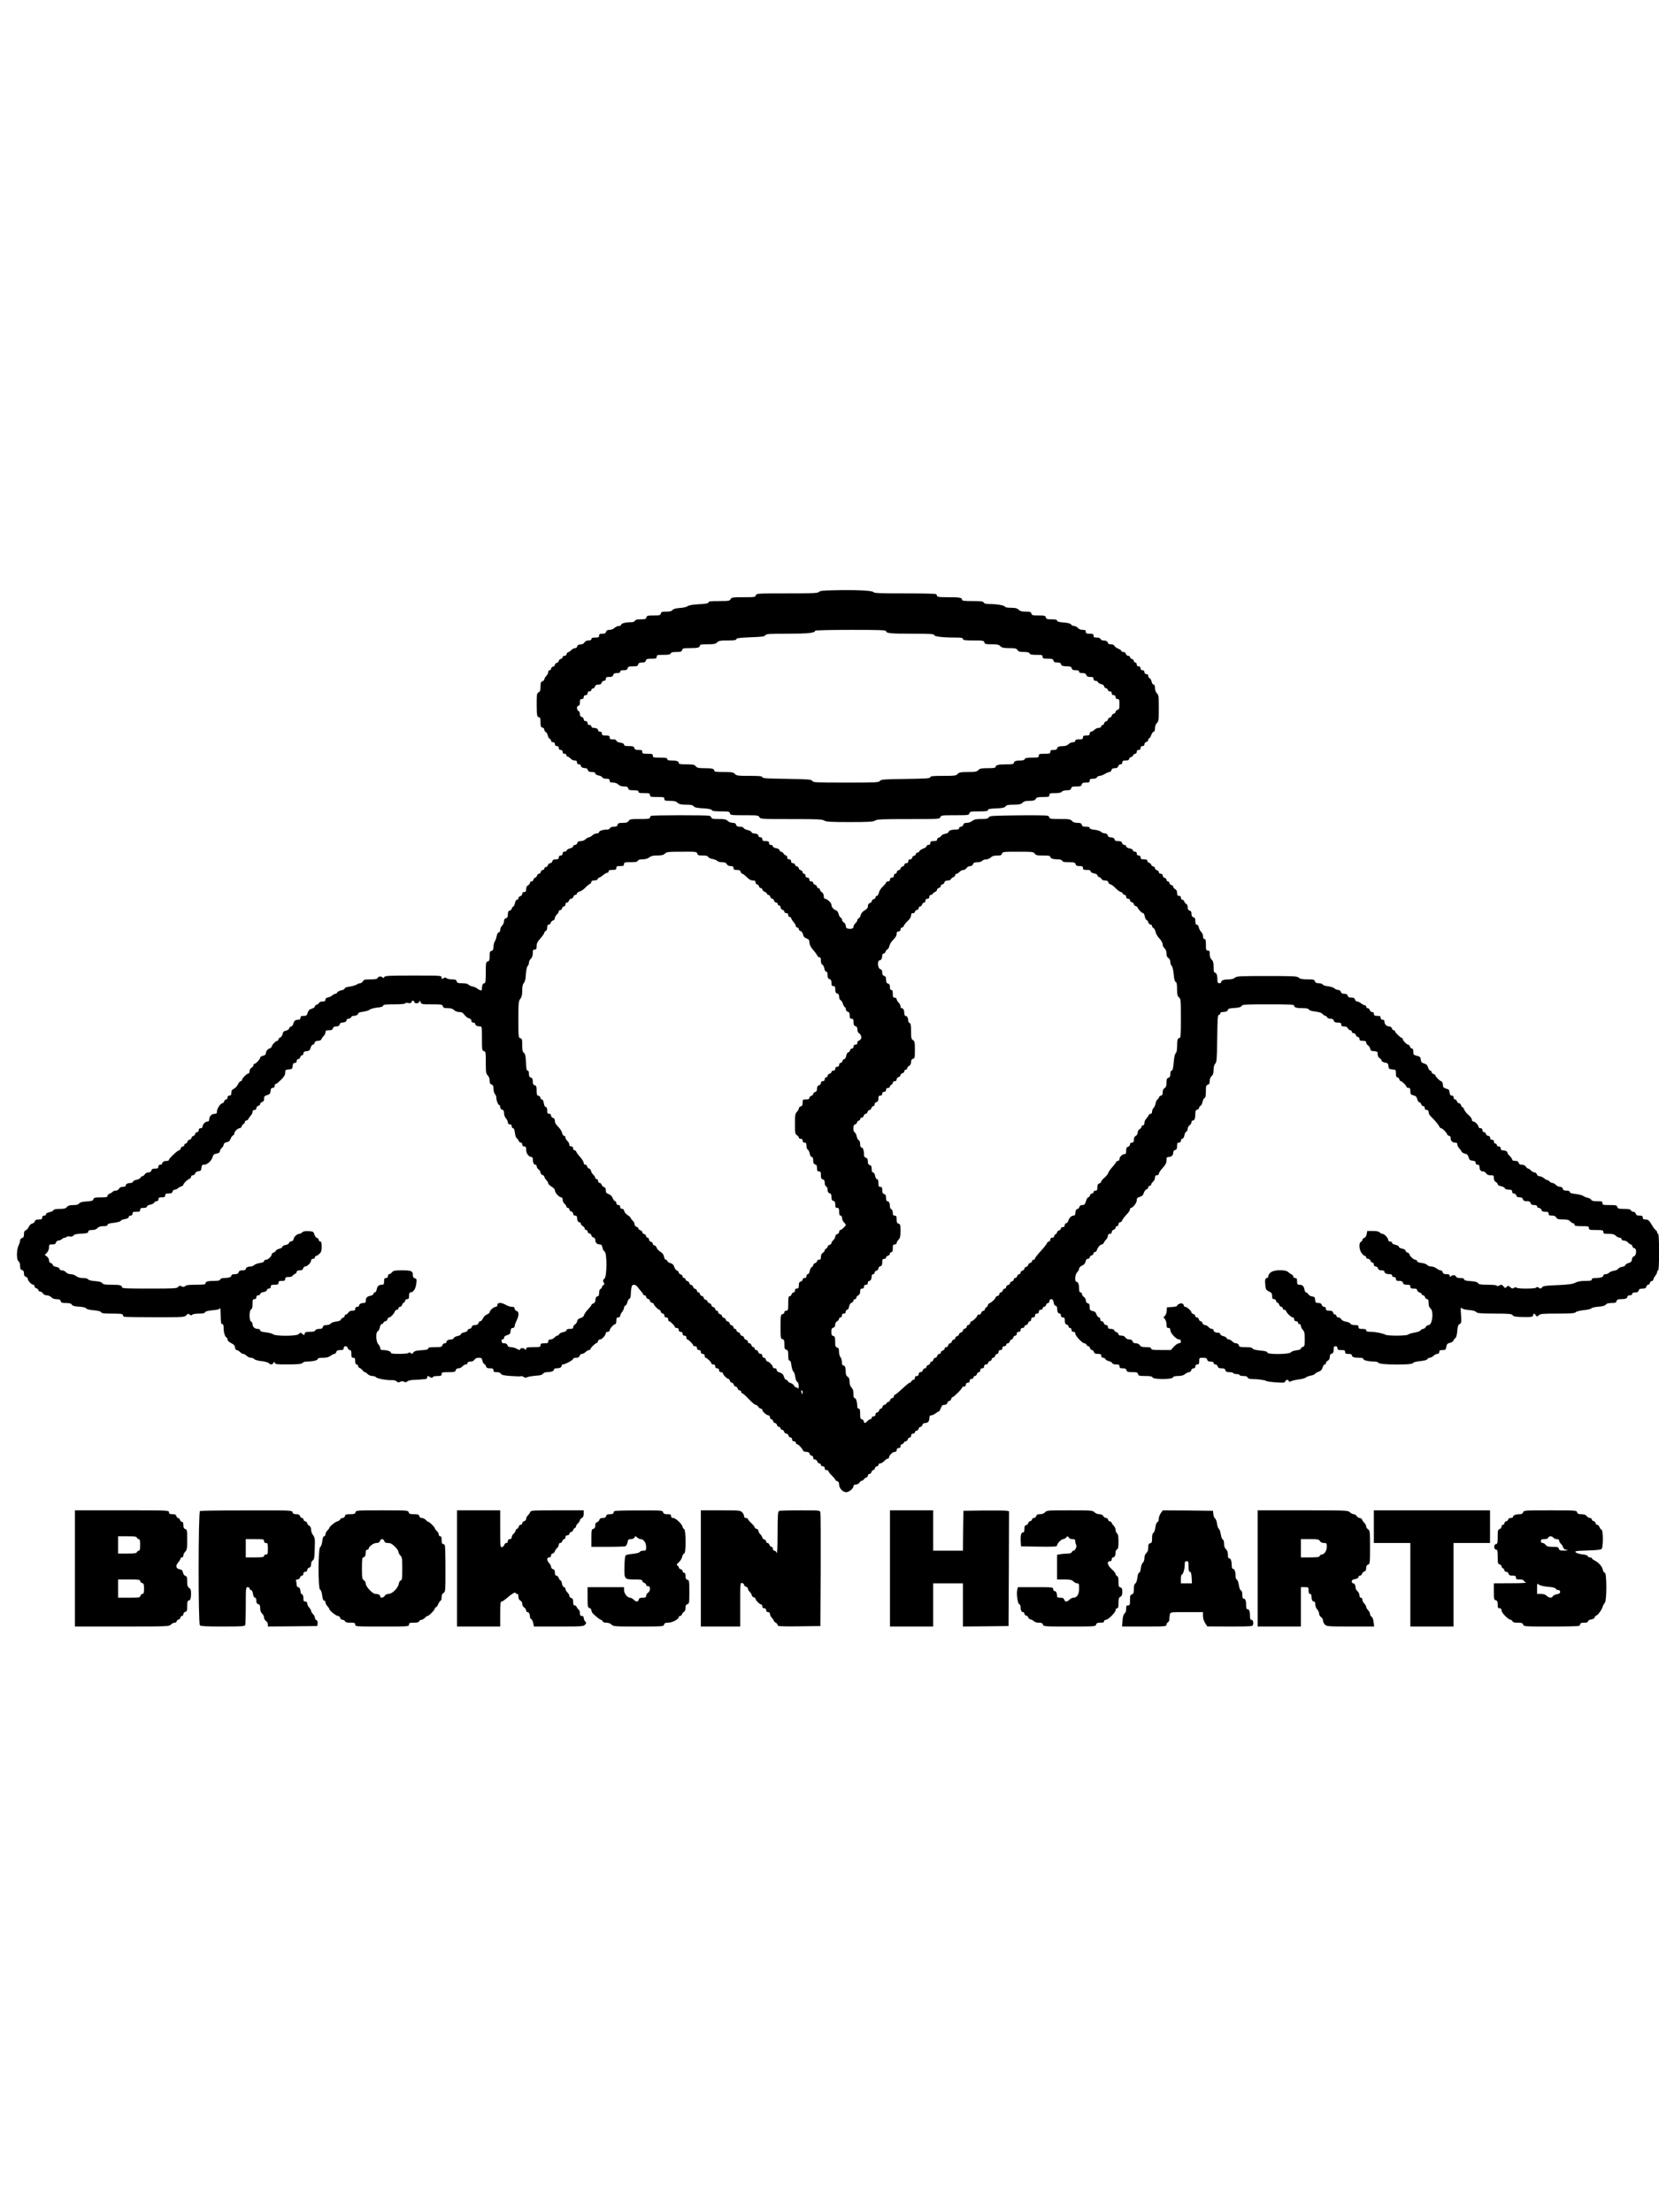
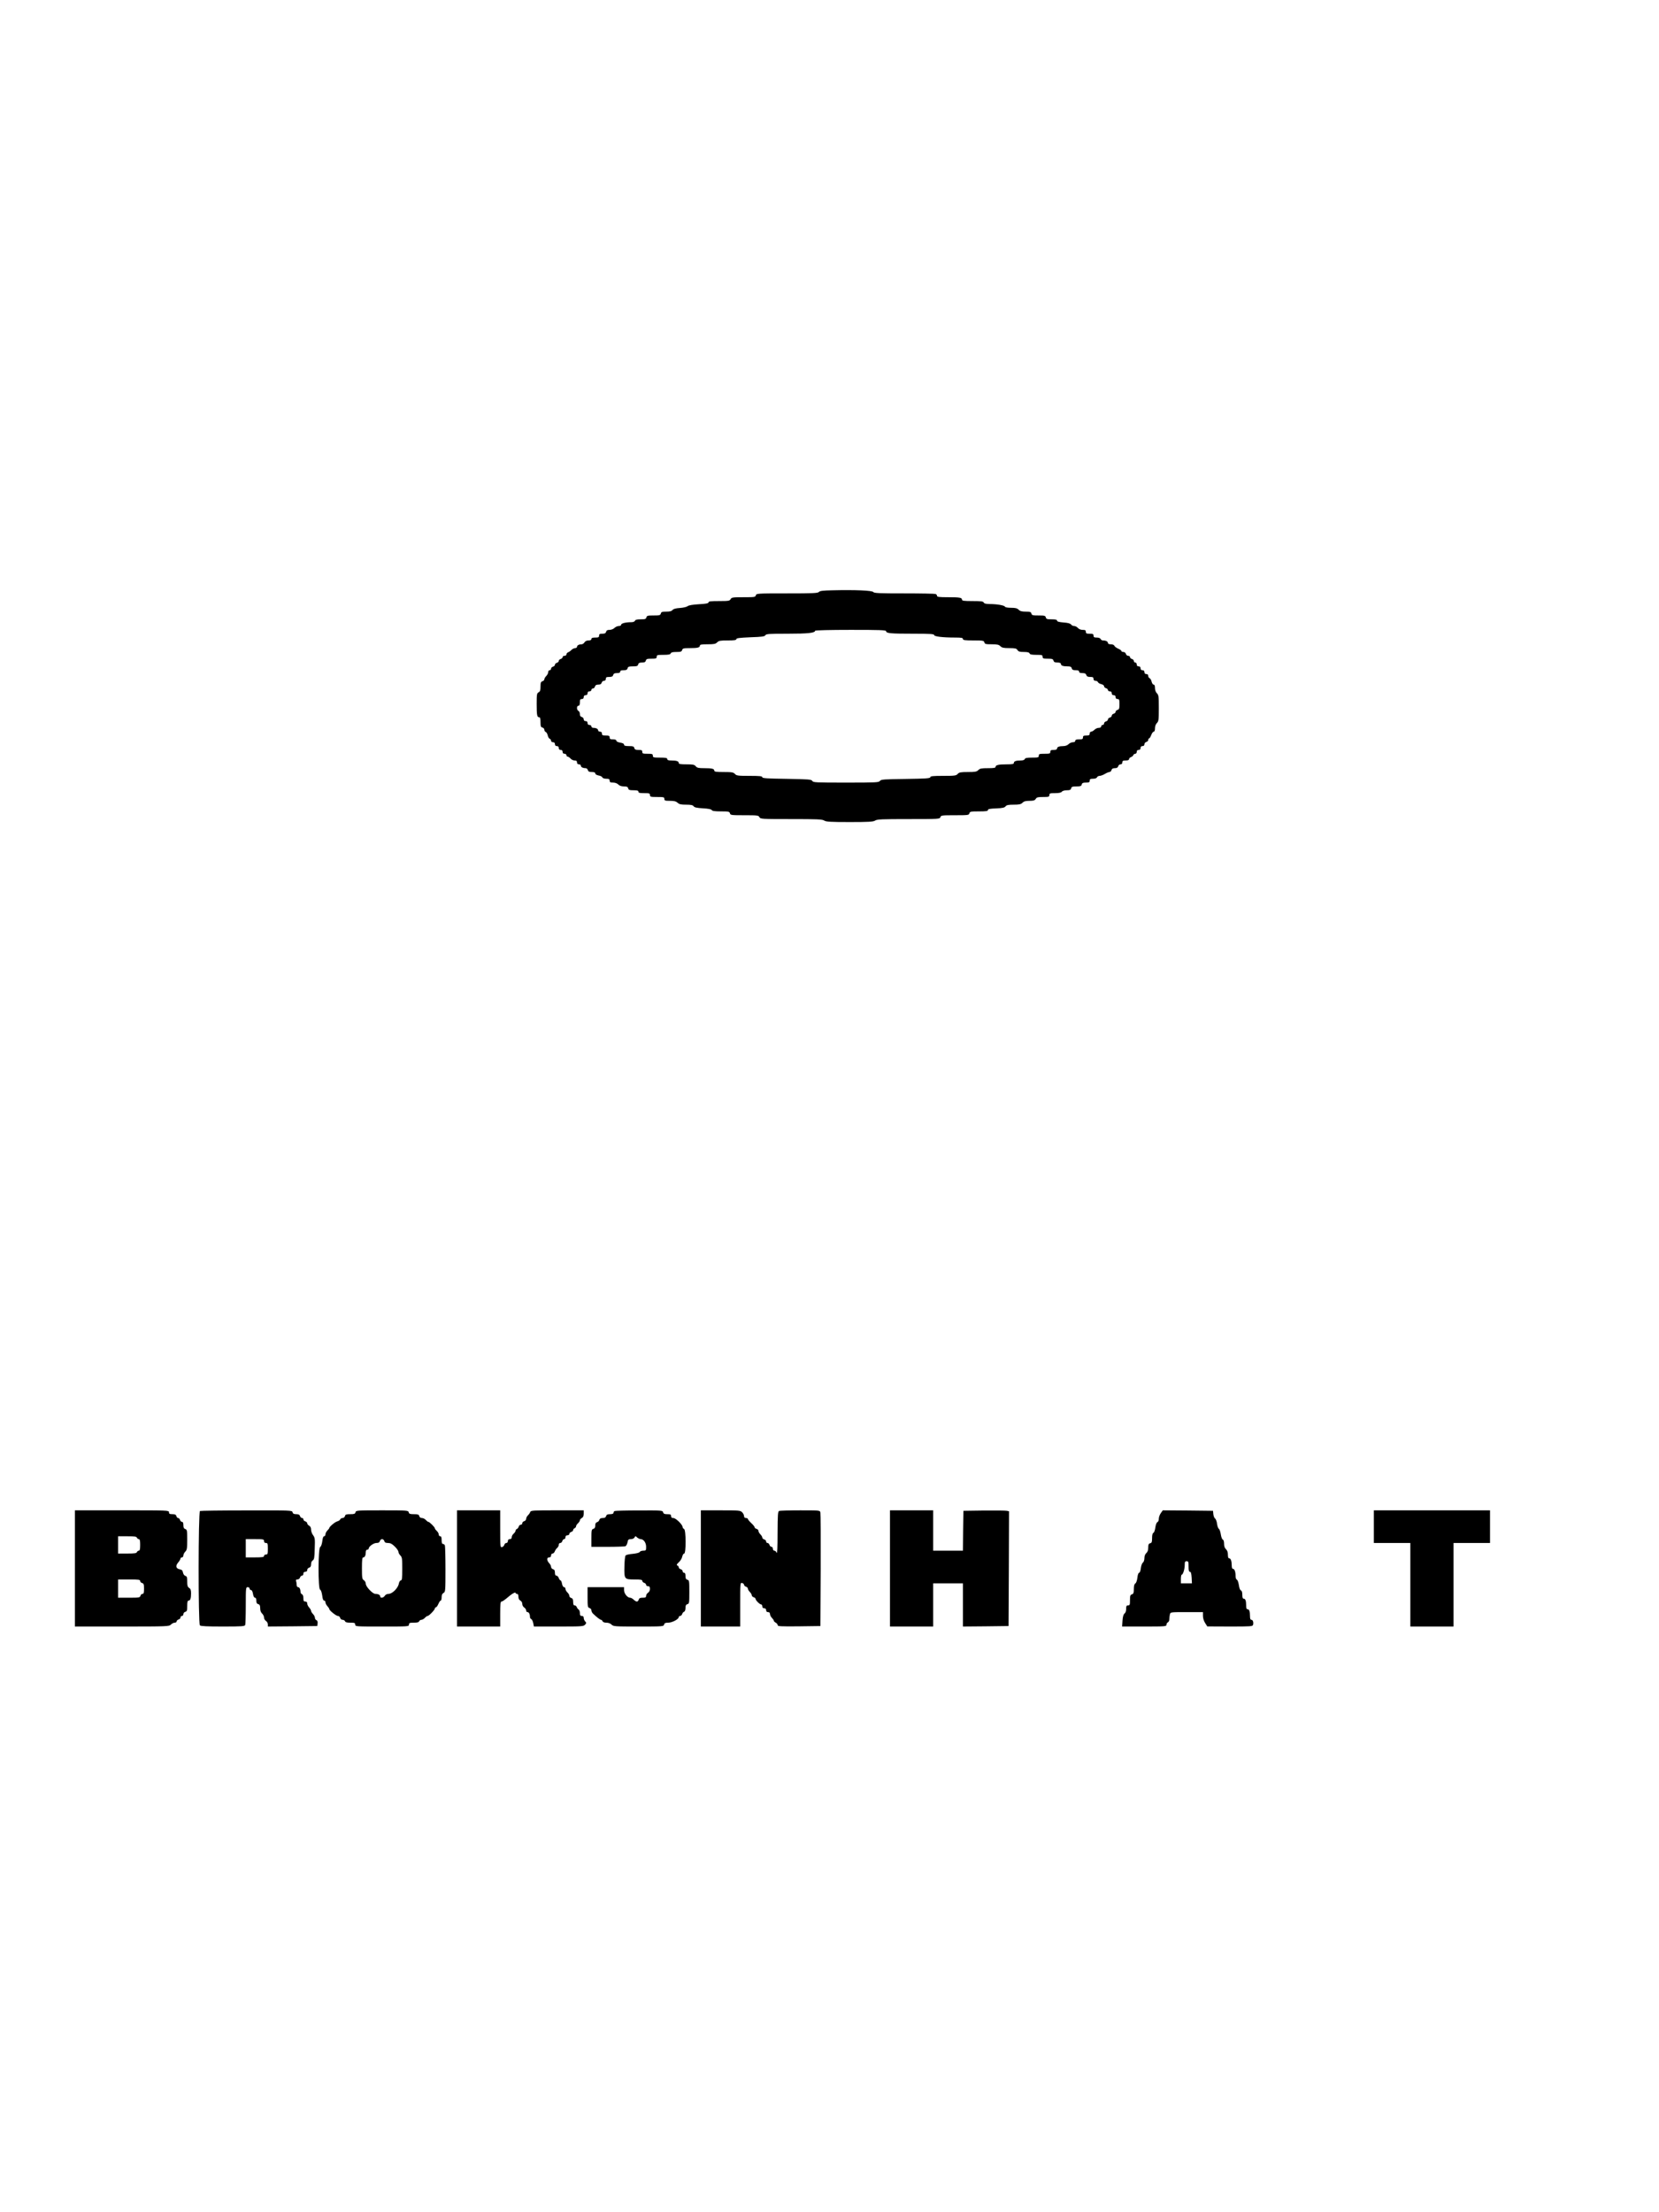
<svg xmlns="http://www.w3.org/2000/svg" version="1.0" width="1728" height="2304" viewBox="0 0 1728 2304" preserveAspectRatio="xMidYMid meet">
  <g transform="translate(0,2304) scale(0.1,-0.1)" fill="#000000" stroke="none">
    <path d="M8668 16892 c-96 -2 -129 -6 -138 -17 -11 -13 -63 -15 -332 -15 -311 0 -320 -1 -325 -20 -5 -19 -14 -20 -129 -20 -113 0 -124 -2 -134 -20 -10 -18 -21 -20 -120 -20 -86 0 -110 -3 -110 -13 0 -11 -26 -16 -101 -20 -66 -4 -107 -11 -118 -21 -9 -7 -45 -16 -80 -18 -44 -3 -67 -10 -76 -21 -9 -12 -27 -17 -65 -17 -43 0 -53 -3 -57 -20 -5 -18 -14 -20 -75 -20 -61 0 -71 -2 -75 -20 -5 -17 -14 -20 -59 -20 -39 0 -56 -4 -60 -15 -4 -9 -19 -15 -38 -15 -58 0 -106 -12 -106 -26 0 -8 -11 -14 -25 -14 -14 0 -34 -9 -45 -20 -11 -11 -33 -20 -51 -20 -22 0 -32 -5 -36 -20 -4 -15 -14 -20 -39 -20 -27 0 -34 -4 -34 -20 0 -17 -7 -20 -40 -20 -29 0 -40 -4 -40 -15 0 -10 -10 -15 -30 -15 -19 0 -34 -7 -42 -20 -7 -11 -20 -20 -30 -20 -27 0 -48 -11 -48 -26 0 -8 -9 -14 -20 -14 -10 0 -27 -8 -37 -18 -10 -11 -26 -22 -35 -25 -10 -4 -18 -13 -18 -22 0 -8 -9 -15 -20 -15 -11 0 -20 -6 -20 -14 0 -7 -9 -16 -20 -19 -11 -3 -20 -12 -20 -20 0 -8 -9 -17 -20 -20 -11 -3 -20 -12 -20 -20 0 -8 -9 -17 -20 -20 -11 -3 -20 -12 -20 -21 0 -9 -7 -16 -15 -16 -8 0 -15 -9 -15 -20 0 -11 -9 -29 -20 -40 -11 -11 -20 -26 -20 -34 0 -8 -9 -18 -20 -21 -16 -5 -20 -15 -20 -55 0 -39 -4 -52 -20 -60 -18 -10 -20 -21 -20 -120 0 -117 4 -140 26 -140 10 0 14 -14 14 -51 0 -42 3 -52 20 -56 11 -3 20 -13 20 -23 0 -10 6 -20 14 -23 8 -3 17 -19 21 -35 3 -17 13 -33 21 -36 8 -3 14 -12 14 -21 0 -8 9 -15 20 -15 13 0 20 -7 20 -20 0 -13 7 -20 20 -20 13 0 20 -7 20 -20 0 -13 7 -20 20 -20 13 0 20 -7 20 -20 0 -13 7 -20 20 -20 11 0 20 -7 20 -15 0 -8 6 -15 13 -15 7 0 20 -9 30 -20 9 -11 28 -20 42 -20 18 0 25 -5 25 -20 0 -13 7 -20 20 -20 11 0 20 -6 20 -14 0 -15 21 -26 50 -26 10 0 20 -9 23 -20 4 -15 14 -20 41 -20 25 0 36 -5 36 -15 0 -8 14 -17 34 -21 19 -3 37 -12 40 -20 3 -8 20 -14 41 -14 28 0 35 -4 35 -20 0 -16 7 -20 35 -20 22 0 43 -8 55 -20 13 -13 33 -20 59 -20 30 0 40 -4 44 -20 4 -17 14 -20 56 -20 39 0 51 -4 51 -15 0 -12 13 -15 60 -15 53 0 60 -2 60 -20 0 -18 7 -20 75 -20 68 0 75 -2 75 -20 0 -18 7 -20 58 -20 44 0 63 -5 80 -20 17 -16 35 -20 88 -20 51 0 70 -4 79 -17 9 -12 33 -17 96 -21 56 -3 87 -9 92 -18 6 -10 32 -14 96 -14 80 0 89 -2 94 -20 5 -19 14 -20 151 -20 135 0 146 -1 156 -20 10 -19 21 -20 331 -20 270 0 323 -2 343 -15 19 -13 65 -16 266 -16 201 0 247 3 266 16 20 13 73 15 348 15 316 0 325 1 331 20 6 19 15 20 152 20 136 0 145 1 150 20 5 18 14 20 99 20 74 0 94 3 94 14 0 11 21 15 86 17 67 3 88 8 98 22 11 13 28 17 85 17 58 0 75 4 91 20 15 15 33 20 73 20 41 0 55 4 65 20 10 17 23 20 77 20 58 0 65 2 65 20 0 18 7 20 59 20 40 0 63 5 71 15 7 9 29 15 52 15 31 0 41 4 45 20 4 17 14 20 55 20 41 0 51 3 55 20 4 16 14 20 44 20 32 0 39 3 39 20 0 16 7 20 35 20 22 0 38 6 41 15 4 8 16 15 28 15 11 0 36 9 54 20 18 11 40 20 48 20 9 0 18 9 21 20 4 14 14 20 35 20 21 0 31 6 35 20 3 11 14 20 24 20 12 0 19 7 19 20 0 16 7 20 35 20 24 0 35 5 35 14 0 8 9 17 19 21 11 3 22 12 25 20 3 8 12 15 21 15 8 0 15 9 15 20 0 13 7 20 20 20 13 0 20 7 20 20 0 13 7 20 20 20 13 0 20 7 20 19 0 10 9 21 20 24 11 3 20 12 20 21 0 9 4 16 9 16 5 0 15 16 22 35 7 19 19 35 26 35 8 0 13 13 13 35 0 22 8 43 20 55 18 18 20 33 20 155 0 122 -2 137 -20 155 -12 12 -20 33 -20 55 0 24 -5 35 -14 35 -8 0 -17 14 -21 31 -4 17 -13 33 -21 36 -8 3 -14 14 -14 24 0 12 -7 19 -20 19 -13 0 -20 7 -20 20 0 13 -7 20 -20 20 -13 0 -20 7 -20 20 0 13 -7 20 -20 20 -13 0 -20 7 -20 20 0 11 -7 20 -15 20 -8 0 -15 7 -15 16 0 9 -9 18 -20 21 -11 3 -20 12 -20 19 0 8 -8 14 -19 14 -10 0 -21 9 -24 20 -3 12 -14 20 -26 20 -12 0 -21 5 -21 11 0 5 -15 16 -34 24 -18 8 -36 21 -39 30 -4 9 -19 15 -37 15 -19 0 -30 5 -30 14 0 15 -21 26 -51 26 -11 0 -22 7 -25 15 -4 9 -19 15 -40 15 -27 0 -34 4 -34 20 0 17 -7 20 -40 20 -33 0 -40 3 -40 20 0 16 -7 20 -33 20 -20 0 -39 8 -50 20 -9 11 -26 20 -38 20 -12 0 -27 7 -33 16 -8 11 -34 18 -79 21 -47 4 -67 10 -67 19 0 10 -15 14 -56 14 -47 0 -57 3 -61 20 -5 18 -14 20 -75 20 -61 0 -71 2 -75 20 -5 17 -14 20 -59 20 -41 0 -59 5 -74 20 -15 15 -33 20 -79 20 -35 0 -61 5 -63 11 -5 14 -82 28 -159 28 -41 1 -58 5 -63 16 -4 12 -27 15 -116 15 -87 0 -110 3 -110 14 0 22 -24 26 -146 26 -91 0 -114 3 -114 14 0 8 -7 17 -16 20 -9 3 -155 6 -326 6 -259 0 -313 2 -322 14 -12 16 -186 24 -428 18z m562 -426 c0 -22 48 -26 281 -26 178 0 219 -3 219 -14 0 -15 87 -26 218 -26 66 0 82 -3 82 -15 0 -12 19 -15 109 -15 100 0 109 -2 114 -20 5 -18 14 -20 76 -20 58 0 75 -4 91 -20 16 -16 33 -20 93 -20 61 0 74 -3 85 -20 10 -16 23 -20 66 -20 39 0 55 -4 60 -15 4 -11 22 -15 71 -15 58 0 65 -2 65 -20 0 -18 7 -20 54 -20 45 0 54 -3 59 -20 4 -15 14 -20 41 -20 24 0 36 -5 36 -14 0 -18 22 -26 70 -26 29 0 39 -4 43 -20 4 -15 14 -20 41 -20 25 0 36 -4 36 -15 0 -10 10 -15 34 -15 26 0 36 -5 41 -20 5 -15 15 -20 41 -20 27 0 34 -4 34 -20 0 -13 7 -20 20 -20 11 0 23 -6 26 -14 3 -8 19 -18 35 -21 16 -4 29 -13 29 -22 0 -8 9 -17 20 -20 11 -3 20 -12 20 -19 0 -8 9 -14 20 -14 13 0 20 -7 20 -20 0 -13 7 -20 20 -20 13 0 20 -7 20 -20 0 -13 7 -20 20 -20 18 0 20 -7 20 -54 0 -45 -3 -54 -20 -59 -11 -3 -20 -12 -20 -20 0 -8 -9 -17 -20 -20 -11 -3 -20 -12 -20 -20 0 -8 -9 -17 -20 -20 -11 -3 -20 -12 -20 -20 0 -8 -9 -17 -20 -20 -11 -3 -20 -12 -20 -21 0 -9 -7 -16 -15 -16 -8 0 -15 -7 -15 -15 0 -9 -9 -15 -25 -15 -14 0 -34 -9 -45 -20 -11 -11 -27 -20 -35 -20 -8 0 -15 -9 -15 -20 0 -16 -7 -20 -35 -20 -28 0 -35 -4 -35 -20 0 -17 -7 -20 -40 -20 -29 0 -40 -4 -40 -15 0 -9 -9 -15 -25 -15 -14 0 -34 -9 -45 -20 -12 -12 -33 -20 -54 -20 -44 0 -66 -9 -66 -26 0 -9 -12 -14 -35 -14 -28 0 -35 -4 -35 -20 0 -18 -7 -20 -60 -20 -53 0 -60 -2 -60 -20 0 -18 -7 -20 -70 -20 -54 0 -72 -4 -76 -15 -4 -10 -20 -15 -44 -15 -48 0 -70 -8 -70 -26 0 -11 -17 -14 -72 -14 -86 0 -118 -7 -118 -26 0 -11 -19 -14 -80 -14 -67 0 -83 -3 -100 -20 -17 -17 -33 -20 -108 -20 -76 0 -91 -3 -107 -20 -16 -18 -31 -20 -152 -20 -107 0 -133 -3 -133 -14 0 -12 -45 -15 -256 -18 -229 -3 -257 -5 -268 -20 -12 -17 -41 -18 -354 -18 -314 0 -342 1 -351 17 -9 16 -35 18 -265 22 -210 3 -256 6 -256 17 0 11 -26 14 -133 14 -121 0 -136 2 -152 20 -16 17 -31 20 -117 20 -77 0 -98 3 -98 14 0 20 -23 26 -104 26 -59 0 -75 3 -89 20 -14 17 -29 20 -97 20 -62 0 -80 3 -80 14 0 18 -22 26 -76 26 -32 0 -44 4 -44 15 0 12 -15 15 -75 15 -68 0 -75 2 -75 20 0 18 -7 20 -55 20 -48 0 -55 2 -55 20 0 17 -7 20 -39 20 -30 0 -40 4 -44 20 -4 17 -14 20 -56 20 -38 0 -51 4 -51 15 0 10 -14 17 -40 21 -24 4 -40 12 -40 20 0 9 -12 14 -35 14 -28 0 -35 4 -35 20 0 17 -7 20 -40 20 -33 0 -40 3 -40 20 0 13 -7 20 -20 20 -11 0 -20 6 -20 14 0 15 -21 26 -51 26 -10 0 -19 7 -19 15 0 8 -9 15 -20 15 -13 0 -20 7 -20 20 0 13 -7 20 -20 20 -13 0 -20 7 -20 19 0 10 -9 21 -20 24 -14 3 -20 14 -20 31 0 15 -7 29 -15 32 -8 4 -15 17 -15 30 0 15 6 24 15 24 10 0 15 11 15 35 0 28 4 35 20 35 13 0 20 7 20 20 0 13 7 20 20 20 13 0 20 7 20 20 0 13 7 20 20 20 11 0 20 7 20 15 0 8 7 15 16 15 9 0 18 9 21 20 4 14 14 20 35 20 21 0 31 6 35 20 3 11 14 20 24 20 12 0 19 7 19 20 0 16 7 20 36 20 27 0 37 5 41 20 4 15 14 20 39 20 24 0 34 5 34 15 0 11 11 15 36 15 27 0 37 5 41 20 4 17 14 20 55 20 41 0 51 3 55 20 4 15 14 20 40 20 26 0 36 5 40 20 5 17 14 20 59 20 47 0 54 2 54 20 0 18 7 20 70 20 54 0 72 4 76 15 5 11 21 15 59 15 45 0 55 3 60 20 6 18 15 20 80 20 82 0 105 6 105 26 0 11 18 14 80 14 67 0 83 3 100 20 17 17 33 20 110 20 69 0 90 3 90 14 0 10 33 14 147 19 120 4 148 8 155 21 8 14 38 16 232 16 212 0 286 8 286 31 0 5 157 9 370 9 307 0 370 -2 370 -14z" />
-     <path d="M6783 14543 c-7 -2 -13 -11 -13 -19 0 -11 -21 -14 -105 -14 -94 0 -106 -2 -117 -20 -10 -16 -24 -20 -61 -20 -40 0 -50 -3 -54 -20 -4 -15 -14 -20 -39 -20 -22 0 -37 -6 -40 -15 -4 -8 -16 -15 -29 -15 -44 0 -85 -13 -85 -26 0 -8 -10 -14 -25 -14 -14 0 -34 -9 -45 -20 -11 -11 -27 -20 -35 -20 -8 0 -24 -9 -35 -20 -11 -11 -33 -20 -51 -20 -22 0 -32 -5 -36 -20 -3 -11 -14 -20 -24 -20 -11 0 -19 -6 -19 -14 0 -8 -14 -17 -31 -21 -17 -4 -33 -13 -36 -21 -3 -8 -14 -14 -24 -14 -12 0 -19 -7 -19 -20 0 -13 -7 -20 -20 -20 -13 0 -20 -7 -20 -20 0 -16 -7 -20 -31 -20 -22 0 -32 -5 -36 -20 -3 -11 -13 -20 -23 -20 -10 0 -20 -9 -23 -20 -3 -11 -12 -20 -21 -20 -9 0 -16 -7 -16 -15 0 -8 -7 -15 -16 -15 -9 0 -18 -9 -21 -20 -3 -11 -12 -20 -20 -20 -8 0 -17 -9 -20 -20 -3 -11 -11 -20 -18 -20 -7 0 -15 -9 -18 -20 -3 -11 -12 -20 -21 -20 -9 0 -16 -7 -16 -15 0 -8 -9 -19 -20 -25 -13 -7 -20 -21 -20 -40 0 -23 -4 -30 -20 -30 -13 0 -20 -7 -20 -19 0 -10 -9 -21 -20 -24 -11 -3 -20 -12 -20 -21 0 -9 -7 -16 -15 -16 -8 0 -17 -14 -21 -34 -3 -19 -12 -37 -20 -40 -8 -3 -14 -12 -14 -20 0 -7 -9 -16 -20 -19 -15 -4 -20 -14 -20 -40 0 -26 -5 -36 -20 -40 -14 -3 -20 -14 -20 -31 0 -14 -9 -35 -20 -46 -11 -11 -20 -31 -20 -45 0 -15 -6 -25 -15 -25 -8 0 -17 -15 -21 -37 -4 -21 -13 -47 -20 -58 -8 -11 -14 -36 -14 -56 0 -28 -5 -38 -20 -42 -17 -4 -20 -14 -20 -55 0 -41 -3 -51 -20 -55 -18 -5 -20 -14 -20 -116 0 -88 -3 -111 -14 -111 -16 0 -26 -21 -26 -56 0 -18 -4 -22 -17 -17 -10 3 -25 12 -34 19 -8 8 -30 17 -47 20 -17 4 -37 13 -43 20 -7 9 -32 14 -64 14 -44 0 -54 3 -58 20 -4 16 -14 20 -49 20 -24 0 -50 6 -56 12 -10 10 -17 10 -32 0 -17 -11 -20 -10 -20 8 0 20 -6 20 -295 20 -261 0 -295 -2 -303 -16 -6 -11 -11 -13 -16 -5 -10 16 -46 14 -52 -4 -5 -11 -23 -15 -75 -15 -58 0 -70 -3 -79 -20 -6 -11 -19 -20 -28 -20 -10 0 -26 -6 -37 -14 -11 -7 -44 -17 -72 -21 -33 -4 -53 -12 -53 -20 0 -7 -16 -16 -36 -19 -19 -4 -38 -14 -41 -22 -3 -7 -12 -14 -20 -14 -8 0 -21 -7 -30 -15 -8 -9 -28 -19 -44 -22 -20 -4 -29 -12 -29 -24 0 -14 -7 -19 -30 -19 -17 0 -33 -6 -36 -14 -3 -8 -14 -16 -25 -19 -10 -3 -19 -11 -19 -19 0 -8 -15 -18 -32 -23 -25 -8 -35 -18 -43 -42 -8 -29 -14 -33 -42 -33 -26 0 -33 -4 -33 -20 0 -14 -7 -20 -22 -20 -32 0 -45 -11 -53 -43 -4 -15 -14 -27 -22 -27 -8 0 -17 -9 -20 -19 -3 -11 -17 -21 -34 -25 -23 -4 -31 -12 -35 -35 -4 -17 -15 -33 -25 -36 -11 -4 -19 -13 -19 -21 0 -8 -6 -14 -13 -14 -15 0 -57 -45 -57 -60 0 -6 -8 -14 -17 -17 -27 -10 -43 -29 -43 -51 0 -14 -9 -22 -30 -27 -17 -4 -30 -13 -30 -21 0 -16 -47 -64 -61 -64 -5 0 -9 -7 -9 -15 0 -8 -9 -19 -20 -25 -12 -6 -20 -21 -20 -35 0 -14 -6 -25 -13 -25 -16 0 -67 -52 -67 -68 0 -7 -6 -12 -13 -12 -7 0 -20 -15 -28 -32 -8 -18 -26 -39 -41 -46 -21 -10 -28 -20 -28 -43 0 -22 -5 -29 -20 -29 -13 0 -20 -7 -20 -20 0 -11 -6 -20 -14 -20 -8 0 -18 -9 -21 -20 -3 -11 -12 -20 -19 -20 -19 0 -56 -56 -56 -85 0 -20 -5 -25 -24 -25 -31 0 -56 -25 -56 -56 0 -17 -6 -24 -18 -24 -23 0 -52 -30 -52 -53 0 -10 -8 -17 -20 -17 -13 0 -20 -7 -20 -20 0 -12 -7 -20 -16 -20 -9 0 -18 -9 -21 -20 -3 -11 -11 -20 -18 -20 -8 0 -17 -9 -20 -20 -3 -11 -13 -20 -22 -20 -8 0 -17 -9 -20 -20 -3 -11 -12 -20 -19 -20 -8 0 -14 -7 -14 -15 0 -8 -7 -15 -16 -15 -9 0 -18 -9 -21 -20 -3 -11 -11 -20 -18 -20 -15 0 -105 -85 -105 -99 0 -6 -9 -11 -19 -11 -30 0 -51 -11 -51 -26 0 -8 -9 -14 -20 -14 -13 0 -20 -7 -20 -20 0 -16 -7 -20 -34 -20 -25 0 -35 -5 -39 -20 -3 -13 -14 -20 -31 -20 -15 0 -31 -8 -38 -20 -7 -11 -19 -20 -26 -20 -7 0 -15 -7 -18 -15 -3 -8 -21 -17 -39 -21 -19 -3 -36 -12 -39 -20 -3 -8 -14 -14 -25 -14 -30 0 -51 -11 -51 -26 0 -9 -11 -14 -30 -14 -19 0 -33 -7 -40 -20 -6 -11 -21 -20 -35 -20 -13 0 -27 -5 -30 -11 -4 -5 -18 -14 -31 -19 -13 -5 -24 -16 -24 -25 0 -12 -14 -15 -71 -15 -61 0 -72 -3 -76 -19 -4 -15 -16 -20 -70 -23 -46 -3 -69 -9 -78 -21 -9 -12 -27 -17 -61 -17 -37 0 -54 -5 -67 -20 -13 -16 -29 -20 -76 -20 -41 0 -60 -4 -64 -14 -3 -7 -22 -16 -41 -20 -22 -4 -36 -13 -36 -21 0 -8 -9 -15 -20 -15 -13 0 -20 -7 -20 -20 0 -16 -7 -20 -36 -20 -27 0 -37 -5 -41 -19 -3 -11 -15 -21 -27 -23 -12 -2 -27 -16 -36 -35 -8 -17 -23 -34 -32 -36 -13 -4 -18 -15 -18 -40 0 -26 -5 -36 -20 -40 -11 -3 -20 -14 -20 -25 0 -10 -7 -33 -15 -50 -23 -45 -24 -151 -2 -167 11 -8 17 -26 17 -50 0 -28 5 -38 20 -42 14 -4 20 -14 20 -35 0 -21 6 -31 20 -35 11 -3 20 -13 20 -22 0 -20 40 -61 58 -61 7 0 12 -7 12 -16 0 -9 9 -18 20 -21 11 -3 20 -12 20 -19 0 -8 8 -14 18 -14 9 0 23 -9 30 -20 7 -12 23 -20 41 -20 15 0 36 -9 46 -20 12 -13 31 -20 55 -20 29 0 39 -5 43 -20 4 -17 14 -20 56 -20 37 0 53 -5 59 -17 8 -12 27 -18 77 -21 42 -3 68 -9 72 -17 3 -9 32 -16 78 -20 49 -5 76 -12 79 -21 4 -11 31 -14 116 -14 87 0 110 -3 110 -14 0 -8 6 -16 14 -19 7 -3 152 -5 320 -5 297 0 307 0 326 20 16 18 22 19 35 8 12 -10 19 -10 27 -2 7 7 38 12 70 12 41 0 60 4 64 14 3 9 30 16 79 21 57 5 75 10 78 23 3 9 5 -25 6 -75 1 -76 4 -93 16 -93 11 0 15 -12 15 -45 0 -45 17 -95 32 -95 4 0 8 -9 8 -19 0 -12 14 -26 37 -38 28 -13 39 -25 41 -45 2 -16 9 -28 18 -28 8 0 23 -9 34 -20 11 -11 27 -20 35 -20 8 0 24 -9 35 -20 11 -11 31 -20 44 -20 13 0 29 -6 35 -14 7 -8 41 -18 76 -21 36 -4 70 -14 76 -21 15 -19 36 -18 47 2 8 15 10 15 15 0 6 -14 25 -16 141 -15 103 0 138 4 147 15 6 8 24 14 39 14 61 0 120 13 120 26 0 10 15 14 54 14 38 0 60 6 79 20 14 11 32 20 40 20 8 0 17 9 20 20 4 15 14 20 41 20 29 0 36 4 36 20 0 27 36 27 43 0 3 -11 12 -20 21 -20 12 0 16 -10 16 -40 0 -33 3 -40 20 -40 16 0 20 -7 20 -35 0 -24 5 -35 15 -35 8 0 15 -7 15 -15 0 -9 8 -19 18 -22 9 -4 23 -15 30 -25 7 -10 17 -18 23 -18 5 0 18 -9 29 -20 11 -11 33 -20 49 -20 16 0 34 -6 40 -14 11 -14 124 -33 171 -29 13 1 32 -5 41 -13 14 -12 22 -13 38 -4 15 7 27 8 40 0 14 -7 23 -6 33 3 7 8 34 15 58 16 25 1 63 3 85 5 22 2 46 4 53 5 6 1 12 8 12 16 0 18 4 19 31 3 17 -10 23 -10 26 0 3 7 23 12 49 12 37 0 44 3 44 20 0 18 7 20 71 20 62 0 71 2 76 20 3 13 14 20 29 20 13 0 32 9 41 20 10 11 25 20 35 20 10 0 18 7 18 15 0 10 10 15 30 15 19 0 34 7 42 20 9 13 24 20 45 20 27 0 32 -4 38 -31 4 -17 13 -33 20 -35 7 -3 15 -14 18 -25 4 -14 14 -19 41 -19 29 0 36 -4 36 -20 0 -16 7 -20 35 -20 21 0 37 -6 43 -17 8 -13 31 -18 103 -23 52 -4 100 -5 107 -2 7 2 19 -1 27 -8 12 -10 21 -10 38 -2 12 6 51 12 86 15 45 2 67 8 76 20 7 9 25 17 41 17 44 0 74 11 74 26 0 8 10 14 24 14 35 0 56 10 56 26 0 8 6 14 13 14 22 0 106 45 107 58 0 7 13 12 31 12 22 0 32 5 36 20 3 11 14 20 24 20 11 0 28 9 39 20 11 11 27 20 35 20 8 0 15 4 15 9 0 12 43 56 63 64 9 3 17 13 17 22 0 8 9 15 19 15 21 0 61 44 61 66 0 8 9 14 20 14 11 0 20 7 20 14 0 18 43 66 59 66 6 0 11 16 11 35 0 28 4 35 20 35 12 0 20 7 20 16 0 9 9 27 20 41 11 14 20 34 20 43 0 10 6 20 14 23 8 3 17 19 21 35 3 17 13 33 21 36 8 3 14 19 14 38 0 18 3 50 6 71 5 29 11 37 28 37 12 0 28 -10 36 -21 8 -12 25 -33 38 -47 12 -14 22 -29 22 -33 0 -5 7 -9 15 -9 8 0 15 -7 15 -16 0 -9 9 -18 20 -21 11 -3 20 -12 20 -20 0 -8 9 -17 20 -20 11 -3 20 -9 20 -14 0 -12 46 -59 57 -59 6 0 13 -9 16 -20 3 -11 12 -20 21 -20 9 0 16 -8 16 -20 0 -13 7 -20 20 -20 13 0 20 -7 20 -20 0 -11 4 -20 10 -20 12 0 60 -48 60 -60 0 -6 9 -10 20 -10 13 0 20 -7 20 -20 0 -13 7 -20 20 -20 13 0 20 -7 20 -20 0 -13 7 -20 20 -20 13 0 20 -7 20 -20 0 -11 4 -20 10 -20 12 0 60 -48 60 -60 0 -6 9 -10 20 -10 13 0 20 -7 20 -20 0 -13 7 -20 20 -20 13 0 20 -7 20 -20 0 -13 7 -20 20 -20 13 0 20 -7 20 -20 0 -11 4 -20 9 -20 14 0 61 -45 61 -59 0 -6 9 -11 20 -11 13 0 20 -7 20 -20 0 -13 7 -20 20 -20 13 0 20 -7 20 -20 0 -13 7 -20 20 -20 11 0 20 -6 20 -12 0 -15 43 -58 58 -58 5 0 12 -9 15 -20 3 -11 12 -20 20 -20 8 0 17 -9 20 -20 3 -11 12 -20 20 -20 8 0 17 -9 20 -20 3 -11 12 -20 21 -20 9 0 16 -7 16 -15 0 -8 5 -15 11 -15 7 0 37 -27 68 -60 31 -33 63 -60 71 -60 9 0 21 -9 28 -20 7 -11 19 -20 27 -20 8 0 15 -6 15 -13 0 -17 46 -57 65 -57 8 0 15 -9 15 -20 0 -11 6 -20 14 -20 7 0 16 -9 19 -20 3 -11 12 -20 20 -20 8 0 17 -9 20 -20 3 -11 12 -20 21 -20 9 0 16 -7 16 -15 0 -8 7 -15 16 -15 9 0 18 -9 21 -20 3 -11 13 -20 23 -20 10 0 20 -9 23 -20 3 -11 12 -20 21 -20 9 0 16 -8 16 -20 0 -13 7 -20 20 -20 11 0 20 -7 20 -15 0 -8 5 -15 11 -15 14 0 53 -41 62 -64 4 -10 18 -16 36 -16 20 0 30 -6 34 -20 3 -11 12 -20 21 -20 9 0 16 -8 16 -20 0 -13 7 -20 19 -20 10 0 21 -9 24 -20 3 -11 12 -20 21 -20 9 0 16 -7 16 -15 0 -8 9 -15 20 -15 13 0 20 -7 20 -20 0 -13 7 -20 20 -20 11 0 20 -6 20 -13 0 -6 16 -27 35 -44 19 -18 35 -37 35 -42 0 -5 9 -13 20 -16 14 -4 20 -15 20 -36 0 -37 39 -79 74 -79 29 0 76 40 76 64 0 10 9 16 25 16 14 0 30 9 37 20 7 11 18 20 25 20 7 0 16 6 20 13 4 8 16 16 26 20 9 3 17 13 17 22 0 8 7 15 16 15 9 0 18 9 21 20 3 11 11 20 18 20 7 0 15 9 18 20 3 11 12 20 21 20 9 0 16 7 16 15 0 8 8 15 18 15 10 0 29 11 42 25 13 14 29 25 37 25 7 0 13 6 13 13 1 21 37 57 59 57 14 0 21 6 21 20 0 13 7 20 20 20 13 0 20 7 20 20 0 11 6 20 14 20 8 0 16 7 20 15 3 8 12 15 20 15 8 0 18 9 21 20 3 11 13 20 21 20 8 0 14 9 14 20 0 13 7 20 20 20 11 0 20 7 20 15 0 8 7 15 16 15 9 0 18 9 21 20 3 11 12 20 20 20 8 0 17 9 20 20 3 12 14 20 27 20 30 0 46 18 46 52 0 21 5 28 19 28 10 0 30 9 44 20 14 11 29 20 34 20 5 0 15 16 22 35 10 27 18 35 38 35 16 0 27 7 30 20 3 11 12 20 20 20 8 0 17 9 20 20 3 11 9 20 14 20 13 0 99 85 99 98 0 7 9 12 20 12 13 0 20 7 20 20 0 13 7 20 20 20 13 0 20 7 20 20 0 13 7 20 20 20 11 0 20 7 20 15 0 8 6 15 14 15 8 0 18 9 21 20 3 11 13 20 21 20 8 0 14 9 14 20 0 13 7 20 20 20 13 0 20 7 20 20 0 13 7 20 20 20 11 0 20 6 20 14 0 8 9 18 20 21 11 3 20 13 20 21 0 8 6 14 14 14 8 0 18 9 21 20 3 11 13 20 21 20 8 0 14 9 14 20 0 13 7 20 20 20 13 0 20 7 20 20 0 13 7 20 20 20 11 0 20 7 20 15 0 8 7 15 16 15 9 0 18 9 21 20 3 11 11 20 18 20 7 0 15 9 18 20 3 11 12 20 21 20 9 0 16 8 16 20 0 13 7 20 20 20 13 0 20 7 20 20 0 13 7 20 20 20 11 0 20 7 20 15 0 8 7 15 16 15 9 0 18 9 21 20 3 11 12 20 19 20 8 0 14 9 14 20 0 13 7 20 20 20 13 0 20 7 20 20 0 13 7 20 20 20 13 0 20 7 20 20 0 13 7 20 20 20 11 0 20 7 20 15 0 8 6 15 14 15 8 0 18 9 21 20 3 11 13 20 21 20 8 0 14 9 14 20 0 13 7 20 19 20 14 0 21 -10 25 -35 4 -21 13 -35 21 -35 9 0 15 -10 15 -24 0 -35 10 -56 26 -56 8 0 14 -9 14 -20 0 -13 7 -20 20 -20 16 0 20 -7 20 -34 0 -26 5 -36 20 -41 11 -3 20 -13 20 -21 0 -8 7 -14 15 -14 8 0 15 -9 15 -20 0 -13 7 -20 20 -20 13 0 20 -7 20 -20 0 -23 73 -100 95 -100 9 0 18 -7 21 -15 4 -8 12 -15 19 -15 7 0 15 -9 18 -20 3 -11 12 -20 20 -20 8 0 17 -9 20 -20 4 -15 14 -20 41 -20 29 0 36 -4 36 -20 0 -13 7 -20 19 -20 10 0 21 -6 24 -14 3 -8 19 -17 35 -21 17 -3 33 -13 36 -21 3 -8 19 -14 41 -14 28 0 35 -4 35 -20 0 -16 7 -20 34 -20 25 0 35 -5 39 -20 4 -17 14 -20 60 -20 46 0 55 -3 60 -20 4 -18 14 -20 75 -20 53 0 71 -4 76 -15 8 -22 204 -22 212 0 4 10 21 15 54 15 32 0 55 6 73 20 14 11 33 20 42 20 9 0 19 9 22 20 3 11 14 20 24 20 12 0 19 7 19 20 0 13 7 20 20 20 16 0 20 7 20 35 0 34 1 35 39 35 30 0 40 -4 44 -20 4 -15 14 -20 36 -20 21 0 31 -5 31 -15 0 -8 8 -15 19 -15 10 0 21 -9 24 -20 4 -15 14 -20 40 -20 26 0 36 -5 40 -20 4 -15 14 -20 40 -20 20 0 39 -4 42 -10 3 -5 19 -10 36 -10 16 0 29 -4 29 -10 0 -5 18 -10 39 -10 26 0 41 -5 45 -15 3 -10 18 -16 38 -16 58 0 143 -11 154 -20 6 -5 52 -12 102 -15 80 -6 92 -5 98 10 7 19 31 21 37 4 3 -10 9 -10 28 -1 13 6 49 14 79 18 30 3 62 12 70 19 8 8 32 16 52 20 21 4 41 12 45 19 5 7 22 17 38 22 21 7 33 20 40 43 5 17 15 32 22 32 7 0 13 7 13 15 0 8 9 19 20 25 13 7 20 21 20 39 0 20 6 30 20 34 15 4 20 14 20 41 0 29 4 36 20 36 13 0 20 -7 20 -20 0 -17 7 -20 40 -20 33 0 40 -3 40 -20 0 -16 7 -20 35 -20 23 0 35 -5 35 -14 0 -18 22 -26 76 -26 30 0 44 -4 44 -14 0 -13 59 -26 120 -26 15 0 33 -6 39 -14 18 -21 349 -23 357 -2 4 9 29 16 75 21 46 5 72 12 76 21 3 8 14 14 24 14 10 0 28 9 39 20 11 11 29 20 40 20 13 0 20 7 20 20 0 16 7 20 34 20 31 0 34 3 40 34 5 28 12 36 37 41 17 4 33 14 37 23 3 10 12 22 21 28 9 7 16 34 19 73 4 49 9 64 25 72 18 10 19 18 14 96 -5 68 -4 83 6 71 7 -10 36 -18 77 -21 40 -3 68 -11 75 -21 9 -12 43 -15 190 -16 156 0 180 -3 191 -18 10 -13 30 -17 109 -18 88 -1 98 0 102 17 7 24 12 24 28 2 13 -17 14 -17 32 0 17 15 43 17 196 17 141 0 178 3 190 15 8 8 45 17 83 21 38 3 74 12 79 19 6 7 39 14 74 17 44 3 67 10 76 21 8 12 27 17 60 17 38 0 48 4 52 20 4 16 14 20 43 20 48 0 70 8 70 26 0 8 10 14 25 14 16 0 25 6 25 15 0 10 10 15 31 15 22 0 32 5 36 20 4 15 14 20 40 20 26 0 36 5 40 20 3 11 11 20 18 20 8 0 17 9 20 20 3 11 13 20 21 20 8 0 14 6 14 14 0 7 9 25 20 39 11 14 20 32 20 41 0 9 5 16 10 16 6 0 10 70 10 190 0 120 -4 190 -10 190 -5 0 -10 7 -10 15 0 7 -6 18 -12 22 -7 4 -19 17 -26 28 -7 11 -22 35 -33 53 -16 24 -28 32 -50 32 -22 0 -29 5 -29 20 0 16 -7 20 -34 20 -25 0 -35 5 -39 20 -3 12 -14 20 -25 20 -11 0 -22 7 -26 15 -4 11 -22 15 -70 15 -56 0 -66 3 -71 20 -6 18 -15 20 -81 20 -67 0 -74 2 -74 20 0 18 -7 20 -55 20 -39 0 -57 4 -61 14 -3 8 -20 18 -37 22 -18 3 -39 12 -47 19 -8 7 -43 16 -77 20 -44 5 -63 11 -63 21 0 9 -11 14 -34 14 -25 0 -35 5 -39 20 -3 13 -14 20 -30 20 -13 0 -32 9 -42 20 -10 11 -26 20 -35 20 -10 0 -23 7 -30 15 -7 8 -18 15 -25 15 -6 0 -22 9 -35 20 -13 11 -33 20 -45 20 -14 0 -25 8 -28 20 -3 11 -14 20 -25 20 -10 0 -27 9 -37 20 -10 11 -23 20 -29 20 -6 0 -17 9 -24 20 -7 12 -23 20 -41 20 -20 0 -30 6 -34 20 -4 15 -14 20 -36 20 -19 0 -31 5 -31 13 0 8 -11 24 -25 37 -14 13 -25 29 -25 36 0 13 -22 24 -51 24 -12 0 -19 7 -19 20 0 13 -7 20 -20 20 -11 0 -20 7 -20 15 0 8 -7 15 -15 15 -8 0 -15 9 -15 20 0 13 -7 20 -20 20 -13 0 -20 7 -20 20 0 13 -7 20 -19 20 -10 0 -21 9 -24 20 -3 11 -12 20 -21 20 -9 0 -16 8 -16 20 0 13 -7 20 -20 20 -11 0 -20 6 -20 13 -1 19 -36 57 -54 57 -9 0 -16 8 -16 19 0 11 -15 32 -34 48 -19 15 -39 40 -45 56 -6 15 -15 27 -20 27 -5 0 -11 9 -14 20 -3 11 -12 20 -20 20 -9 0 -19 9 -22 20 -3 11 -13 20 -21 20 -8 0 -14 9 -14 20 0 13 -7 20 -19 20 -15 0 -21 8 -23 32 -2 27 -8 33 -35 40 -23 6 -33 15 -33 27 0 26 -10 51 -21 51 -11 0 -59 48 -59 60 0 5 -9 12 -20 15 -11 3 -20 13 -20 21 0 8 -6 14 -14 14 -7 0 -17 15 -22 33 -7 24 -17 34 -41 41 -26 8 -33 16 -35 40 -3 27 -8 32 -40 40 -34 9 -38 13 -38 43 0 22 -5 33 -14 33 -8 0 -18 9 -21 20 -3 11 -12 20 -18 20 -15 0 -57 44 -57 59 0 6 -4 11 -8 11 -13 0 -72 56 -72 68 0 7 -6 12 -14 12 -7 0 -16 9 -19 20 -3 12 -14 20 -27 20 -27 0 -50 22 -50 49 0 14 -6 21 -20 21 -13 0 -20 7 -20 20 0 16 -7 20 -35 20 -28 0 -35 4 -35 20 0 13 -7 20 -19 20 -10 0 -21 9 -24 20 -3 11 -12 20 -21 20 -9 0 -16 7 -16 15 0 8 -6 15 -14 15 -7 0 -25 9 -39 20 -14 11 -33 20 -42 20 -9 0 -19 9 -22 20 -4 15 -14 20 -38 20 -24 0 -34 5 -38 20 -4 14 -14 20 -35 20 -22 0 -32 6 -37 20 -4 12 -15 20 -27 20 -12 0 -29 7 -39 16 -10 9 -40 19 -66 22 -26 2 -52 11 -56 18 -4 8 -23 14 -42 14 -25 0 -35 5 -40 20 -6 18 -15 20 -77 20 -54 0 -76 4 -91 18 -17 15 -48 17 -332 17 -284 0 -315 -2 -332 -17 -12 -11 -36 -18 -59 -18 -54 0 -84 -10 -84 -26 0 -8 -9 -14 -20 -14 -16 0 -20 7 -20 33 0 47 -10 77 -26 77 -10 0 -14 15 -14 58 0 46 -4 63 -20 77 -13 12 -20 31 -20 57 0 31 -3 38 -20 38 -18 0 -20 7 -20 60 0 47 -3 60 -15 60 -10 0 -15 10 -15 28 0 16 -8 37 -19 46 -10 9 -21 30 -25 47 -3 17 -12 29 -21 29 -11 0 -15 10 -15 36 0 27 -5 37 -20 41 -14 4 -20 14 -20 35 0 21 -6 31 -20 35 -14 4 -20 14 -20 34 0 17 -6 32 -15 35 -8 3 -17 14 -20 25 -4 10 -13 19 -21 19 -8 0 -14 9 -14 20 0 13 -7 20 -20 20 -16 0 -20 7 -20 30 0 19 -7 33 -20 40 -11 6 -20 17 -20 24 0 8 -9 16 -20 19 -11 3 -20 12 -20 21 0 9 -7 16 -15 16 -8 0 -15 7 -15 16 0 9 -9 18 -20 21 -11 3 -20 14 -20 24 0 12 -7 19 -20 19 -12 0 -20 7 -20 16 0 9 -9 18 -20 21 -11 3 -20 12 -20 20 0 8 -9 17 -20 20 -11 3 -20 11 -20 18 0 7 -9 15 -20 18 -11 3 -20 12 -20 21 0 12 -10 16 -35 16 -28 0 -35 4 -35 20 0 13 -7 20 -20 20 -13 0 -20 7 -20 20 0 13 -7 20 -20 20 -11 0 -20 6 -20 14 0 8 -15 17 -35 20 -21 4 -35 13 -35 21 0 8 -8 15 -19 15 -10 0 -21 9 -24 20 -4 15 -14 20 -41 20 -24 0 -36 5 -36 14 0 15 -21 26 -50 26 -10 0 -20 9 -23 20 -3 13 -14 20 -28 20 -12 0 -31 7 -41 16 -10 10 -40 19 -68 22 -33 3 -50 9 -50 18 0 10 -13 14 -39 14 -30 0 -40 4 -44 20 -4 16 -14 20 -45 20 -26 0 -45 6 -57 20 -16 18 -31 20 -127 20 -89 0 -108 3 -108 15 0 8 -10 17 -22 20 -13 3 -153 5 -311 3 -262 -3 -289 -5 -298 -20 -8 -14 -24 -18 -78 -18 -53 0 -74 -4 -94 -20 -14 -11 -39 -20 -57 -20 -23 0 -33 -5 -37 -20 -3 -11 -14 -20 -24 -20 -11 0 -19 -7 -19 -15 0 -10 -10 -15 -32 -15 -47 0 -78 -10 -78 -25 0 -7 -16 -16 -36 -19 -19 -4 -37 -13 -40 -21 -3 -7 -14 -15 -25 -18 -10 -3 -19 -12 -19 -21 0 -12 -10 -16 -35 -16 -28 0 -35 -4 -35 -20 0 -13 -7 -20 -20 -20 -11 0 -20 -6 -20 -13 0 -7 -15 -19 -34 -25 -19 -7 -37 -19 -40 -27 -3 -8 -12 -15 -21 -15 -8 0 -15 -6 -15 -14 0 -7 -9 -16 -20 -19 -11 -3 -20 -12 -20 -21 0 -9 -8 -16 -20 -16 -13 0 -20 -7 -20 -20 0 -13 -7 -20 -20 -20 -11 0 -20 -6 -20 -14 0 -8 -9 -18 -20 -21 -11 -3 -20 -12 -20 -20 0 -7 -9 -15 -20 -18 -11 -3 -20 -12 -20 -21 0 -9 -7 -16 -15 -16 -8 0 -15 -9 -15 -20 0 -13 -7 -20 -20 -20 -13 0 -20 -7 -20 -20 0 -13 -7 -20 -20 -20 -11 0 -20 -5 -20 -10 0 -6 -16 -25 -35 -43 -19 -18 -38 -47 -41 -65 -4 -18 -13 -32 -20 -32 -8 0 -14 -6 -14 -14 0 -8 -9 -18 -20 -21 -11 -3 -20 -12 -20 -20 0 -8 -9 -17 -20 -20 -13 -4 -20 -15 -20 -31 0 -18 -10 -31 -34 -45 -22 -13 -37 -31 -41 -49 -3 -15 -13 -31 -21 -34 -8 -3 -14 -12 -14 -19 0 -8 -9 -22 -20 -32 -11 -10 -20 -26 -20 -36 0 -19 -22 -27 -57 -21 -16 3 -23 11 -23 28 0 13 -9 29 -20 36 -11 7 -20 20 -20 29 0 9 -6 19 -14 22 -8 3 -17 20 -21 37 -4 17 -14 34 -23 37 -30 11 -52 36 -52 59 0 22 -45 64 -69 64 -6 0 -11 12 -11 28 0 16 -8 32 -20 40 -11 7 -20 19 -20 27 0 8 -7 15 -15 15 -8 0 -15 6 -15 14 0 8 -9 18 -20 21 -11 3 -20 13 -20 21 0 8 -9 14 -20 14 -13 0 -20 7 -20 20 0 13 -7 20 -20 20 -13 0 -20 7 -20 20 0 11 -7 20 -15 20 -8 0 -15 7 -15 16 0 9 -9 18 -20 21 -11 3 -20 12 -20 20 0 8 -9 17 -20 20 -11 3 -20 12 -20 19 0 8 -9 14 -20 14 -13 0 -20 7 -20 20 0 13 -7 20 -20 20 -13 0 -20 7 -20 20 0 11 -6 20 -13 20 -7 0 -18 9 -25 20 -7 11 -19 20 -27 20 -8 0 -15 7 -15 15 0 8 -14 17 -35 21 -20 3 -35 12 -35 20 0 8 -9 14 -20 14 -13 0 -20 7 -20 20 0 16 -7 20 -35 20 -28 0 -35 4 -35 20 0 13 -7 20 -20 20 -11 0 -20 6 -20 14 0 15 -21 26 -50 26 -10 0 -20 7 -23 14 -3 8 -22 18 -41 21 -19 4 -37 13 -40 21 -3 8 -19 14 -40 14 -25 0 -35 5 -39 20 -4 15 -14 20 -36 20 -18 0 -40 9 -51 20 -16 16 -33 20 -95 20 -57 0 -75 3 -75 14 0 7 -10 16 -22 20 -27 7 -588 7 -605 -1z m480 -393 c4 -17 14 -20 56 -20 37 0 53 -4 57 -15 4 -8 24 -18 45 -21 21 -4 44 -13 50 -20 6 -8 29 -14 50 -14 28 0 41 -5 49 -20 7 -13 21 -20 40 -20 23 0 30 -4 30 -20 0 -16 7 -20 34 -20 26 0 36 -5 41 -20 3 -11 11 -20 16 -20 8 0 17 -7 70 -55 9 -8 28 -15 42 -15 20 0 27 -5 27 -20 0 -11 6 -20 14 -20 8 0 18 -9 21 -20 3 -11 13 -20 21 -20 8 0 14 -6 14 -13 0 -8 11 -19 25 -25 14 -6 25 -16 25 -22 0 -5 6 -10 14 -10 7 0 16 -9 19 -20 3 -11 12 -20 20 -20 8 0 17 -9 20 -20 3 -11 12 -20 21 -20 9 0 16 -7 16 -15 0 -8 7 -15 15 -15 8 0 15 -9 15 -19 0 -11 9 -23 20 -26 11 -3 20 -13 20 -21 0 -8 9 -14 20 -14 13 0 20 -7 20 -20 0 -11 7 -20 15 -20 8 0 15 -5 15 -11 0 -6 11 -24 25 -41 14 -16 25 -36 25 -44 0 -8 7 -14 15 -14 8 0 15 -7 15 -16 0 -9 9 -18 19 -21 11 -3 21 -17 25 -35 4 -21 14 -33 36 -41 22 -8 30 -18 30 -35 0 -32 16 -61 61 -111 8 -10 18 -25 22 -34 3 -9 13 -17 22 -17 11 0 15 -10 15 -35 0 -22 6 -38 15 -41 8 -3 17 -21 21 -40 3 -19 12 -34 20 -34 9 0 14 -12 14 -36 0 -27 5 -37 20 -41 15 -4 20 -14 20 -39 0 -27 4 -34 20 -34 16 0 20 -7 20 -36 0 -27 5 -37 20 -41 14 -4 20 -14 20 -34 0 -17 6 -32 15 -35 8 -3 19 -21 25 -40 6 -19 16 -34 21 -34 5 0 9 -9 9 -21 0 -12 8 -23 20 -26 15 -4 20 -14 20 -39 0 -27 4 -34 20 -34 16 0 20 -7 20 -36 0 -27 5 -37 20 -41 14 -4 20 -14 20 -34 0 -15 6 -32 13 -36 25 -16 36 -48 22 -66 -7 -9 -17 -17 -24 -17 -6 0 -11 -9 -11 -20 0 -13 -7 -20 -20 -20 -13 0 -20 -7 -20 -20 0 -12 -7 -20 -16 -20 -9 0 -18 -9 -21 -20 -3 -11 -11 -20 -19 -20 -7 0 -16 -16 -20 -35 -3 -19 -12 -35 -19 -35 -8 0 -17 -9 -20 -20 -3 -11 -13 -20 -21 -20 -8 0 -14 -9 -14 -20 0 -13 -7 -20 -20 -20 -13 0 -20 -7 -20 -20 0 -13 -7 -20 -20 -20 -11 0 -20 -6 -20 -14 0 -7 -9 -16 -20 -19 -11 -3 -20 -12 -20 -21 0 -9 -7 -16 -15 -16 -8 0 -15 -9 -15 -20 0 -13 -7 -20 -20 -20 -13 0 -20 -7 -20 -19 0 -10 -9 -21 -20 -24 -14 -4 -20 -14 -20 -35 0 -21 -6 -31 -20 -35 -11 -3 -20 -12 -20 -20 0 -8 -9 -17 -20 -20 -11 -3 -20 -12 -20 -21 0 -12 -10 -16 -35 -16 -33 0 -35 -2 -35 -34 0 -25 -5 -35 -20 -39 -11 -3 -20 -12 -20 -21 0 -9 -9 -25 -20 -36 -17 -17 -20 -33 -20 -125 0 -94 2 -106 20 -117 11 -7 20 -18 20 -25 0 -7 9 -13 20 -13 13 0 20 -7 20 -20 0 -13 7 -20 20 -20 16 0 20 -7 20 -34 0 -19 6 -36 14 -39 7 -3 16 -22 20 -41 4 -22 13 -36 21 -36 10 0 15 -11 15 -36 0 -27 5 -37 20 -41 15 -4 20 -14 20 -39 0 -27 4 -34 20 -34 17 0 20 -7 20 -39 0 -30 4 -40 20 -44 15 -4 20 -14 20 -36 0 -19 6 -34 15 -37 9 -4 15 -19 15 -36 0 -21 6 -31 20 -35 15 -4 20 -14 20 -40 0 -26 5 -36 20 -40 15 -4 20 -14 20 -39 0 -27 4 -34 20 -34 17 0 20 -7 20 -40 0 -29 4 -40 15 -40 9 0 15 -9 15 -25 0 -14 9 -34 20 -45 11 -11 20 -23 20 -26 0 -12 -45 -54 -57 -54 -7 0 -13 -8 -13 -19 0 -10 -9 -21 -20 -24 -11 -3 -20 -14 -20 -25 0 -10 -9 -27 -20 -37 -11 -10 -20 -24 -20 -31 0 -7 -9 -16 -20 -19 -11 -3 -20 -12 -20 -20 0 -7 -7 -15 -15 -19 -8 -3 -15 -11 -15 -18 0 -7 -9 -19 -20 -26 -13 -8 -20 -23 -20 -42 0 -23 -4 -30 -20 -30 -11 0 -20 -6 -20 -14 0 -8 -9 -18 -20 -21 -11 -3 -20 -13 -20 -21 0 -8 -7 -17 -15 -20 -8 -3 -17 -21 -21 -40 -3 -19 -12 -34 -20 -34 -8 0 -14 -9 -14 -20 0 -13 -7 -20 -20 -20 -12 0 -20 -7 -20 -16 0 -9 -9 -18 -20 -21 -15 -4 -20 -14 -20 -39 0 -27 -4 -34 -20 -34 -13 0 -20 -7 -20 -20 0 -11 -6 -20 -14 -20 -8 0 -18 -9 -21 -20 -3 -11 -13 -20 -21 -20 -11 0 -14 -17 -14 -75 0 -68 -2 -75 -20 -75 -12 0 -20 -7 -20 -16 0 -9 -9 -18 -20 -21 -19 -5 -20 -14 -20 -130 0 -116 1 -125 20 -130 17 -4 20 -14 20 -55 0 -41 3 -51 20 -55 17 -5 20 -14 20 -59 0 -39 4 -54 14 -54 9 0 15 -18 19 -51 4 -28 13 -56 20 -63 8 -6 17 -31 20 -55 3 -25 12 -48 21 -53 10 -6 16 -22 15 -46 0 -20 -3 -31 -6 -24 -2 6 -11 12 -18 12 -8 0 -19 9 -25 20 -6 11 -21 22 -35 26 -13 3 -26 12 -29 20 -3 8 -11 14 -19 14 -7 0 -17 15 -22 33 -8 24 -18 34 -42 42 -22 6 -33 15 -33 27 0 11 -7 18 -20 18 -11 0 -20 5 -20 12 0 16 -40 58 -56 58 -6 0 -14 9 -17 20 -3 11 -12 20 -21 20 -9 0 -16 8 -16 20 0 13 -7 20 -19 20 -10 0 -21 9 -24 20 -3 11 -12 20 -21 20 -9 0 -16 7 -16 15 0 8 -6 15 -14 15 -7 0 -16 9 -19 20 -3 11 -12 20 -21 20 -9 0 -16 7 -16 16 0 9 -9 18 -20 21 -11 3 -20 12 -20 20 0 8 -9 17 -20 20 -11 3 -20 11 -20 18 0 8 -9 17 -20 20 -11 3 -20 13 -20 21 0 8 -7 14 -15 14 -8 0 -15 7 -15 16 0 9 -9 18 -20 21 -11 3 -20 12 -20 20 0 8 -9 17 -20 20 -11 3 -20 11 -20 18 0 8 -9 17 -20 20 -11 3 -20 12 -20 20 0 7 -9 15 -20 18 -11 3 -20 12 -20 21 0 9 -7 16 -15 16 -8 0 -15 7 -15 16 0 9 -9 18 -20 21 -11 3 -20 12 -20 20 0 8 -9 17 -20 20 -11 3 -20 11 -20 18 0 7 -9 15 -20 18 -11 3 -20 12 -20 20 0 8 -9 17 -20 20 -11 3 -20 12 -20 21 0 9 -7 16 -15 16 -8 0 -15 7 -15 16 0 9 -9 18 -20 21 -11 3 -20 12 -20 20 0 8 -9 17 -20 20 -11 3 -20 12 -20 20 0 8 -9 17 -20 20 -11 3 -20 12 -20 19 0 8 -7 14 -15 14 -8 0 -15 7 -15 16 0 9 -9 18 -20 21 -11 3 -20 12 -20 20 0 8 -8 17 -18 20 -10 2 -22 19 -28 36 -7 24 -17 34 -41 42 -18 5 -33 15 -33 22 0 7 -6 13 -14 13 -8 0 -17 14 -20 33 -4 21 -16 38 -36 49 -17 9 -35 29 -40 43 -5 14 -16 25 -25 25 -8 0 -15 7 -15 16 0 9 -9 18 -20 21 -11 3 -20 14 -20 24 0 11 -7 19 -15 19 -8 0 -15 7 -15 16 0 9 -9 18 -20 21 -11 3 -20 12 -20 20 0 8 -9 17 -20 20 -11 3 -20 11 -20 18 0 7 -9 15 -20 18 -12 3 -20 14 -20 26 0 12 -9 29 -20 38 -11 10 -20 22 -20 28 -1 5 -15 19 -33 30 -18 11 -33 30 -35 43 -2 14 -10 22 -23 22 -12 0 -19 7 -19 20 0 13 -7 20 -20 20 -13 0 -20 7 -20 20 0 11 -6 20 -13 20 -7 0 -18 14 -24 31 -8 19 -23 34 -42 42 -25 9 -31 17 -31 40 0 20 -6 30 -19 34 -11 3 -21 13 -24 24 -3 10 -12 19 -21 19 -9 0 -16 8 -16 20 0 11 -7 20 -15 20 -8 0 -15 6 -15 13 0 8 -9 22 -19 31 -11 10 -22 28 -25 42 -4 13 -13 24 -20 24 -8 0 -16 9 -19 20 -3 11 -12 20 -21 20 -9 0 -16 8 -16 19 0 11 -16 37 -35 58 -19 21 -38 46 -41 56 -3 9 -12 17 -20 17 -8 0 -14 9 -14 20 0 13 -7 20 -20 20 -13 0 -20 7 -20 20 0 11 -9 28 -20 37 -11 10 -20 25 -20 35 0 10 -6 18 -14 18 -8 0 -18 14 -21 32 -4 17 -23 46 -41 63 -23 22 -34 42 -34 60 0 18 -6 28 -20 32 -11 3 -20 14 -20 24 0 12 -7 19 -20 19 -16 0 -20 7 -20 35 0 23 -5 35 -14 35 -9 0 -17 15 -21 40 -4 25 -12 40 -21 40 -8 0 -14 7 -14 16 0 9 -9 18 -20 21 -17 4 -20 14 -20 55 0 41 -3 51 -20 55 -15 4 -20 14 -20 40 0 26 -5 36 -20 40 -15 4 -20 14 -20 39 0 22 -5 34 -14 34 -11 0 -15 21 -17 86 -3 67 -8 88 -21 98 -14 10 -18 28 -18 81 0 58 -2 68 -20 72 -19 5 -20 14 -20 195 0 175 2 192 20 215 15 19 20 41 20 86 0 43 5 66 17 79 12 14 19 42 21 91 3 42 10 77 18 85 8 7 14 24 14 36 0 13 9 31 20 41 13 12 20 31 20 57 0 31 3 38 20 38 16 0 20 7 20 36 0 28 9 46 40 81 22 25 40 51 40 58 0 7 7 15 15 19 9 3 15 18 15 36 0 21 5 30 16 30 9 0 18 9 21 19 3 11 13 21 24 24 10 3 19 14 19 25 0 10 9 27 20 37 11 10 20 24 20 32 0 7 6 13 14 13 8 0 18 9 21 20 3 11 13 20 21 20 8 0 14 9 14 20 0 12 7 20 16 20 9 0 18 9 21 20 3 11 13 20 23 20 10 0 20 9 23 20 3 11 12 20 21 20 9 0 16 6 16 14 0 8 12 17 28 21 15 3 41 21 58 39 17 18 38 35 47 39 10 4 17 13 17 22 0 10 10 15 30 15 18 0 33 6 36 15 4 8 11 15 16 15 6 0 23 11 40 25 16 14 36 25 44 25 8 0 14 7 14 15 0 11 11 15 40 15 33 0 40 3 40 20 0 17 7 20 40 20 33 0 40 3 40 20 0 18 7 20 69 20 52 0 70 4 75 15 4 10 19 15 49 15 29 0 53 7 70 20 19 15 40 20 84 20 46 0 64 5 79 19 17 18 34 20 175 20 149 1 157 0 162 -19z m3515 0 c10 -17 23 -20 87 -20 57 0 75 -3 75 -14 0 -16 30 -26 81 -26 23 0 39 -6 43 -15 4 -11 22 -15 70 -15 55 0 64 -3 69 -20 4 -15 14 -20 41 -20 29 0 36 -4 36 -20 0 -17 7 -20 40 -20 28 0 40 -4 40 -15 0 -8 14 -17 35 -21 19 -3 35 -12 35 -19 0 -8 9 -16 19 -20 11 -3 22 -12 25 -20 3 -9 18 -15 35 -15 21 0 32 -6 36 -20 3 -11 13 -20 21 -20 8 0 32 -18 54 -40 22 -22 46 -40 54 -40 8 0 16 -7 20 -15 3 -8 12 -15 21 -15 8 0 15 -9 15 -20 0 -13 7 -20 20 -20 12 0 20 -7 20 -16 0 -9 9 -18 20 -21 11 -3 20 -12 20 -20 0 -8 9 -17 20 -20 11 -3 20 -10 20 -15 0 -14 43 -58 56 -58 7 0 15 -16 18 -35 4 -19 11 -35 17 -35 5 0 14 -11 19 -25 5 -14 16 -25 25 -25 8 0 15 -7 15 -15 0 -9 7 -18 15 -21 8 -3 17 -21 21 -39 3 -18 21 -49 40 -69 20 -21 34 -46 34 -61 0 -14 9 -33 20 -42 13 -11 20 -30 20 -53 0 -24 6 -39 20 -48 12 -7 20 -23 20 -41 0 -16 6 -34 14 -40 8 -7 17 -43 21 -87 4 -50 11 -77 21 -81 10 -4 14 -24 14 -74 0 -57 4 -72 20 -86 19 -16 20 -30 20 -220 0 -167 -2 -203 -14 -203 -19 0 -26 -23 -26 -90 0 -37 -5 -62 -14 -69 -9 -8 -17 -43 -21 -97 -5 -61 -11 -84 -21 -84 -9 0 -14 -12 -14 -34 0 -26 -5 -36 -20 -41 -16 -5 -20 -15 -20 -51 0 -33 -5 -47 -20 -56 -13 -9 -20 -24 -20 -45 0 -23 -5 -33 -15 -33 -9 0 -19 -8 -22 -17 -4 -10 -12 -21 -19 -25 -6 -4 -15 -23 -18 -42 -4 -19 -13 -39 -21 -46 -8 -7 -15 -23 -15 -36 0 -15 -6 -24 -15 -24 -9 0 -19 -8 -22 -17 -4 -9 -15 -25 -25 -35 -10 -10 -18 -29 -18 -43 0 -16 -6 -25 -15 -25 -8 0 -15 -7 -15 -15 0 -8 -9 -19 -20 -25 -12 -6 -20 -21 -20 -35 0 -14 -8 -29 -20 -35 -13 -7 -20 -21 -20 -40 0 -23 -4 -30 -20 -30 -13 0 -20 -7 -20 -19 0 -10 -9 -21 -20 -24 -15 -4 -20 -14 -20 -41 0 -27 -4 -36 -17 -36 -23 0 -53 -29 -53 -52 0 -10 -7 -18 -15 -18 -9 0 -18 -7 -21 -15 -3 -8 -22 -32 -40 -52 -19 -21 -37 -47 -40 -58 -3 -12 -21 -34 -40 -50 -19 -16 -34 -34 -34 -41 0 -7 -9 -16 -20 -19 -15 -5 -20 -15 -20 -41 0 -27 -4 -34 -20 -34 -11 0 -20 -7 -20 -15 0 -8 -7 -15 -16 -15 -9 0 -18 -9 -21 -20 -3 -11 -11 -20 -18 -20 -6 0 -17 -18 -24 -40 -10 -33 -16 -40 -37 -40 -17 0 -28 -7 -31 -20 -3 -11 -11 -20 -18 -20 -14 0 -25 -22 -25 -51 0 -12 -7 -19 -18 -19 -22 0 -47 -25 -56 -57 -4 -13 -14 -23 -22 -23 -8 0 -14 -9 -14 -20 0 -13 -7 -20 -20 -20 -11 0 -20 -6 -20 -14 0 -8 -9 -18 -20 -21 -11 -3 -20 -12 -20 -20 0 -7 -7 -15 -15 -19 -8 -3 -15 -12 -15 -21 0 -8 -9 -15 -20 -15 -13 0 -20 -7 -20 -20 0 -11 -6 -20 -14 -20 -8 0 -17 -8 -20 -17 -4 -10 -33 -47 -66 -83 -33 -36 -60 -71 -60 -77 0 -7 -7 -13 -15 -13 -8 0 -15 -6 -15 -14 0 -7 -9 -16 -20 -19 -11 -3 -20 -12 -20 -20 0 -8 -9 -17 -20 -20 -11 -3 -20 -12 -20 -20 0 -8 -9 -17 -20 -20 -11 -3 -20 -12 -20 -21 0 -9 -6 -16 -14 -16 -8 0 -18 -9 -21 -20 -3 -11 -13 -20 -21 -20 -8 0 -14 -6 -14 -14 0 -8 -9 -18 -20 -21 -11 -3 -20 -12 -20 -20 0 -7 -9 -15 -20 -18 -11 -3 -20 -12 -20 -21 0 -9 -6 -16 -14 -16 -8 0 -18 -9 -21 -20 -3 -11 -13 -20 -21 -20 -8 0 -14 -7 -14 -16 0 -9 -9 -18 -20 -21 -11 -3 -20 -10 -20 -16 0 -12 -42 -52 -64 -60 -9 -4 -16 -13 -16 -21 0 -7 -7 -16 -15 -20 -8 -3 -15 -12 -15 -20 0 -7 -9 -16 -20 -19 -11 -3 -20 -12 -20 -21 0 -9 -8 -16 -20 -16 -11 0 -20 -5 -20 -11 0 -13 -47 -59 -60 -59 -5 0 -12 -9 -15 -20 -3 -11 -13 -20 -21 -20 -8 0 -14 -7 -14 -16 0 -9 -9 -18 -20 -21 -11 -3 -20 -12 -20 -20 0 -8 -9 -17 -20 -20 -11 -3 -20 -11 -20 -18 0 -8 -9 -17 -20 -20 -11 -3 -20 -13 -20 -21 0 -8 -6 -14 -14 -14 -8 0 -18 -9 -21 -20 -3 -11 -12 -20 -20 -20 -7 0 -15 -9 -18 -20 -3 -11 -12 -20 -21 -20 -9 0 -16 -6 -16 -14 0 -8 -9 -18 -20 -21 -11 -3 -20 -13 -20 -21 0 -8 -7 -14 -16 -14 -9 0 -18 -9 -21 -20 -3 -11 -12 -20 -20 -20 -8 0 -17 -9 -20 -20 -3 -11 -12 -20 -19 -20 -8 0 -14 -6 -14 -14 0 -8 -9 -18 -20 -21 -11 -3 -20 -13 -20 -21 0 -8 -7 -14 -16 -14 -9 0 -18 -9 -21 -20 -3 -11 -14 -20 -24 -20 -12 0 -19 -7 -19 -20 0 -13 -7 -20 -20 -20 -13 0 -20 -7 -20 -20 0 -11 -7 -20 -15 -20 -9 0 -18 -7 -21 -15 -4 -8 -11 -15 -18 -15 -6 0 -39 -26 -73 -59 -34 -32 -69 -61 -77 -64 -9 -4 -16 -13 -16 -22 0 -8 -7 -15 -16 -15 -9 0 -18 -9 -21 -20 -3 -11 -12 -20 -19 -20 -8 0 -17 -7 -20 -15 -4 -8 -13 -15 -21 -15 -8 0 -17 -9 -20 -20 -3 -11 -11 -20 -18 -20 -7 0 -15 -9 -18 -20 -3 -11 -12 -20 -21 -20 -9 0 -16 -8 -16 -20 0 -13 -7 -20 -20 -20 -11 0 -20 -7 -20 -15 0 -8 -6 -15 -13 -15 -8 0 -22 -9 -32 -20 -23 -25 -31 -25 -38 0 -3 11 -12 20 -21 20 -13 0 -16 11 -16 55 0 42 -3 55 -15 55 -9 0 -15 9 -15 24 0 45 -13 86 -26 86 -10 0 -14 13 -14 45 0 32 -6 51 -20 65 -13 13 -20 33 -20 60 0 29 -5 43 -20 52 -14 9 -20 24 -20 50 0 46 -8 68 -26 68 -9 0 -14 12 -14 36 0 19 -7 42 -15 50 -8 9 -15 33 -15 56 0 31 -4 41 -20 45 -17 5 -20 14 -20 60 0 46 -3 56 -20 60 -16 4 -20 14 -20 43 0 29 4 39 20 43 13 3 20 14 20 31 0 15 8 30 20 36 11 6 20 17 20 25 0 8 7 15 15 15 8 0 15 9 15 20 0 13 7 20 20 20 13 0 20 7 20 20 0 11 7 20 15 20 8 0 17 14 20 34 5 22 14 36 26 39 10 3 19 12 19 21 0 9 7 16 15 16 8 0 15 7 15 15 0 8 9 19 20 25 13 7 20 21 20 40 0 23 4 30 20 30 13 0 20 7 20 20 0 13 7 20 20 20 13 0 20 7 20 20 0 11 6 20 14 20 15 0 26 21 26 51 0 10 7 19 15 19 8 0 15 7 15 16 0 9 9 18 20 21 11 3 20 13 20 23 0 10 9 20 20 23 15 4 20 14 20 41 0 29 4 36 20 36 11 0 20 6 20 14 0 7 9 16 20 19 11 3 20 12 20 21 0 9 7 16 15 16 11 0 15 11 15 40 0 33 3 40 20 40 11 0 20 7 20 15 0 8 9 24 20 35 16 16 20 33 20 91 0 62 -2 71 -20 76 -16 4 -20 14 -20 44 0 32 -3 39 -20 39 -16 0 -20 7 -20 30 0 18 -6 33 -15 36 -8 4 -15 17 -15 29 0 34 -10 55 -26 55 -9 0 -14 12 -14 34 0 26 -5 36 -20 41 -15 5 -20 15 -20 41 0 27 -4 34 -20 34 -17 0 -20 7 -20 40 0 27 -4 40 -14 40 -8 0 -17 15 -20 35 -4 21 -13 35 -21 35 -10 0 -15 11 -15 36 0 27 -5 37 -20 41 -15 4 -20 14 -20 38 0 24 -5 34 -20 38 -14 4 -20 14 -20 34 0 43 -11 73 -26 73 -9 0 -14 12 -14 35 0 22 -6 38 -15 41 -8 3 -17 22 -21 41 -4 19 -13 37 -20 40 -21 8 -19 83 2 83 9 0 18 9 21 20 3 11 12 20 19 20 8 0 14 7 14 15 0 8 7 15 16 15 9 0 18 9 21 20 3 11 12 20 20 20 8 0 17 9 20 20 3 11 12 20 20 20 8 0 17 9 20 20 3 11 12 20 19 20 8 0 14 8 14 19 0 10 9 21 20 24 15 4 20 14 20 36 0 24 4 31 20 31 13 0 20 7 20 20 0 13 7 20 20 20 13 0 20 7 20 20 0 13 7 20 20 20 11 0 20 6 20 14 0 8 7 16 15 20 8 3 15 12 15 21 0 8 9 15 20 15 13 0 20 7 20 19 0 10 9 21 20 24 11 3 20 12 20 20 0 8 9 17 20 20 11 3 20 12 20 21 0 9 7 16 15 16 8 0 15 7 15 15 0 8 9 19 20 25 13 7 20 21 20 39 0 20 6 30 20 34 18 5 20 14 20 94 0 77 -2 90 -20 101 -17 10 -20 23 -20 92 0 62 -3 82 -15 86 -8 4 -15 14 -15 24 0 29 -11 50 -26 50 -8 0 -14 10 -14 24 0 35 -10 56 -26 56 -8 0 -14 9 -14 20 0 11 -9 29 -20 40 -11 11 -20 27 -20 35 0 8 -9 15 -20 15 -17 0 -20 7 -20 40 0 29 -4 40 -15 40 -10 0 -15 10 -15 31 0 22 -5 32 -20 36 -15 4 -20 14 -20 40 0 26 -5 36 -20 40 -14 4 -20 14 -20 35 0 21 -6 31 -19 35 -30 8 -35 93 -6 93 14 0 25 22 25 51 0 10 6 19 14 19 8 0 17 9 21 19 3 11 12 22 19 24 8 3 17 20 21 38 4 18 23 47 41 64 22 21 34 42 34 59 0 19 5 26 20 26 13 0 20 7 20 20 0 11 6 20 14 20 8 0 17 8 21 19 3 10 21 32 40 50 22 20 35 41 35 56 0 18 5 25 20 25 11 0 20 6 20 14 0 7 9 16 20 19 11 3 20 12 20 21 0 9 6 16 14 16 8 0 18 9 21 20 3 11 13 20 21 20 8 0 14 9 14 20 0 13 7 20 20 20 13 0 20 7 20 20 0 11 7 20 15 20 7 0 18 6 22 13 4 8 16 16 26 20 9 3 17 13 17 21 0 7 9 16 20 19 11 3 20 12 20 21 0 9 7 16 16 16 9 0 18 9 21 20 4 14 14 20 34 20 17 0 32 6 35 15 3 8 14 17 25 20 10 4 19 13 19 21 0 8 6 14 13 14 8 0 22 9 32 20 10 11 28 20 39 20 12 0 27 9 34 20 7 11 23 20 36 20 16 0 27 7 31 20 5 15 15 20 44 20 22 0 44 6 51 15 7 8 25 15 41 15 16 0 38 9 49 20 14 14 33 20 66 20 37 0 47 4 51 20 5 19 14 20 167 20 150 0 162 -1 174 -20z m-6464 -1545 c7 -20 45 -19 53 2 5 14 8 13 14 -5 8 -21 15 -22 118 -22 100 0 109 -2 114 -20 4 -16 14 -20 51 -20 33 0 52 -6 66 -20 12 -12 33 -20 53 -20 25 0 39 -7 55 -30 12 -16 34 -33 47 -36 16 -4 25 -13 25 -25 0 -12 7 -19 20 -19 11 0 20 -6 20 -14 0 -15 21 -26 51 -26 18 0 19 -8 19 -126 0 -117 1 -126 20 -131 19 -5 20 -14 20 -119 0 -101 2 -116 20 -134 12 -12 20 -33 20 -54 0 -26 5 -36 20 -41 15 -5 20 -15 20 -45 0 -21 7 -45 15 -54 8 -8 15 -26 15 -40 0 -29 19 -76 32 -76 4 0 8 -9 8 -21 0 -12 8 -23 20 -26 15 -4 20 -14 20 -37 0 -18 9 -42 20 -54 11 -12 20 -30 20 -42 0 -13 7 -20 20 -20 13 0 20 -7 20 -20 0 -11 6 -20 14 -20 9 0 15 -16 19 -47 3 -26 11 -52 19 -57 8 -6 17 -19 21 -28 3 -10 13 -18 22 -18 8 0 15 -9 15 -20 0 -13 7 -20 20 -20 16 0 20 -7 20 -35 0 -37 28 -75 55 -75 9 0 15 -9 15 -24 0 -35 10 -56 26 -56 8 0 14 -8 14 -18 0 -10 9 -24 20 -32 11 -8 20 -23 20 -33 0 -10 9 -21 20 -24 11 -3 20 -12 20 -19 0 -8 9 -23 20 -34 11 -11 20 -26 20 -34 0 -8 16 -23 35 -35 21 -12 35 -28 35 -40 0 -23 44 -71 65 -71 9 0 15 -10 15 -25 0 -14 9 -33 20 -42 11 -10 20 -23 20 -30 0 -7 7 -13 15 -13 8 0 15 -7 15 -16 0 -9 9 -18 20 -21 11 -3 20 -14 20 -24 0 -12 7 -19 20 -19 13 0 20 -7 20 -19 0 -30 11 -51 26 -51 8 0 14 -7 14 -15 0 -8 9 -19 20 -25 11 -6 20 -17 20 -25 0 -8 7 -15 15 -15 8 0 15 -7 15 -16 0 -9 9 -18 20 -21 11 -3 20 -12 20 -20 0 -8 9 -17 20 -20 12 -3 20 -14 20 -27 0 -28 18 -46 46 -46 16 0 23 -8 28 -31 3 -18 14 -38 24 -45 25 -18 24 -253 -1 -279 -20 -19 -20 -21 -7 -45 7 -13 6 -19 -5 -24 -8 -3 -15 -12 -15 -20 0 -7 -7 -16 -15 -20 -9 -3 -15 -19 -15 -41 0 -23 -5 -35 -14 -35 -15 0 -26 -21 -26 -50 0 -10 -9 -22 -20 -25 -11 -3 -20 -11 -20 -16 0 -5 -16 -25 -35 -45 -19 -19 -37 -45 -41 -58 -4 -16 -16 -27 -37 -33 -22 -6 -33 -16 -35 -31 -2 -13 -12 -28 -23 -35 -10 -6 -19 -20 -19 -29 0 -14 -8 -18 -35 -18 -23 0 -35 -5 -35 -14 0 -8 -15 -17 -36 -20 -19 -4 -38 -14 -41 -22 -3 -7 -11 -14 -18 -14 -6 0 -20 -9 -30 -20 -10 -11 -29 -20 -42 -20 -16 0 -23 -6 -23 -20 0 -17 -7 -20 -40 -20 -33 0 -40 -3 -40 -20 0 -18 -7 -20 -75 -20 -64 0 -75 -3 -75 -17 0 -13 -3 -14 -12 -5 -16 16 -45 15 -51 0 -3 -10 -12 -9 -35 5 -16 9 -44 17 -60 17 -22 0 -32 6 -37 20 -4 13 -15 20 -31 20 -13 0 -24 2 -24 4 0 2 -3 11 -6 20 -4 11 -1 16 10 16 9 0 16 8 16 18 0 12 11 21 33 27 26 8 33 16 35 43 2 24 8 32 23 32 12 0 19 7 19 18 0 10 9 35 20 57 11 22 20 52 20 68 0 20 -6 30 -20 34 -11 3 -20 14 -20 24 0 14 -7 19 -30 19 -16 0 -44 9 -62 20 -44 27 -88 27 -88 0 0 -12 -7 -20 -17 -20 -20 0 -63 -38 -63 -56 0 -6 -13 -17 -29 -24 -16 -6 -35 -25 -41 -41 -7 -16 -19 -29 -27 -29 -8 0 -17 -9 -20 -20 -4 -14 -14 -20 -35 -20 -21 0 -31 -6 -35 -20 -3 -11 -14 -20 -24 -20 -11 0 -19 -7 -19 -15 0 -8 -14 -17 -35 -21 -19 -3 -35 -12 -35 -19 0 -7 -15 -16 -34 -19 -19 -4 -37 -13 -40 -21 -3 -8 -14 -15 -25 -15 -30 0 -51 -11 -51 -26 0 -8 -8 -14 -19 -14 -10 0 -21 -9 -24 -20 -5 -18 -14 -20 -76 -20 -54 0 -71 -3 -71 -14 0 -10 -19 -15 -70 -18 -54 -3 -73 -8 -84 -23 -11 -16 -17 -17 -29 -7 -10 9 -17 10 -22 2 -3 -6 -44 -10 -96 -10 -69 0 -89 3 -89 14 0 13 -41 26 -86 26 -17 0 -24 6 -24 20 0 11 -9 29 -20 40 -25 25 -29 127 -5 136 8 3 17 21 21 40 3 19 12 34 19 34 7 0 15 7 19 15 3 8 12 15 20 15 8 0 18 9 21 20 3 11 12 20 19 20 15 0 50 38 59 63 4 9 13 17 22 17 8 0 15 7 15 15 0 8 7 15 16 15 9 0 18 9 21 19 3 11 11 22 19 25 8 3 14 12 14 21 0 8 9 15 20 15 16 0 20 7 20 35 0 23 5 35 14 35 30 0 54 35 61 88 6 49 5 54 -14 59 -15 4 -21 13 -21 32 0 44 -16 51 -112 51 -76 0 -91 -3 -105 -20 -10 -11 -23 -20 -30 -20 -7 0 -13 -9 -13 -20 0 -13 -7 -20 -20 -20 -16 0 -20 -7 -20 -35 0 -28 -4 -35 -19 -35 -36 0 -50 -12 -57 -46 -3 -19 -12 -34 -20 -34 -8 0 -14 -6 -14 -14 0 -8 -14 -18 -32 -21 -37 -8 -48 -20 -48 -52 0 -16 -6 -23 -19 -23 -30 0 -51 -11 -51 -26 0 -8 -9 -14 -20 -14 -13 0 -20 -7 -20 -20 0 -16 -7 -20 -30 -20 -19 0 -34 -7 -42 -20 -7 -11 -18 -20 -25 -20 -7 0 -13 -6 -13 -14 0 -8 -9 -18 -20 -21 -11 -3 -20 -12 -20 -19 0 -8 -18 -15 -47 -19 -26 -3 -52 -12 -58 -21 -7 -9 -26 -16 -45 -16 -23 0 -33 -5 -37 -20 -4 -15 -14 -20 -39 -20 -22 0 -37 -6 -40 -15 -4 -11 -21 -15 -56 -15 -41 0 -51 -3 -55 -20 -5 -17 -7 -17 -20 -5 -18 19 -27 19 -43 0 -17 -21 -245 -22 -265 -1 -8 7 -41 16 -74 20 -44 5 -61 11 -61 21 0 9 -10 15 -26 15 -31 0 -54 21 -54 50 0 11 -7 23 -15 26 -21 9 -21 119 0 128 11 4 15 20 15 56 0 43 3 50 20 50 13 0 20 7 20 20 0 13 7 20 20 20 11 0 20 6 20 14 0 8 15 17 35 20 21 4 35 13 35 21 0 8 9 15 20 15 13 0 20 7 20 20 0 17 7 20 40 20 33 0 40 3 40 20 0 16 7 20 35 20 28 0 35 4 35 20 0 16 7 20 35 20 18 0 38 6 42 13 4 8 16 16 26 20 9 3 17 13 17 22 0 10 10 15 31 15 22 0 32 5 36 20 3 11 12 20 21 20 22 0 62 40 62 62 0 11 7 18 20 18 11 0 20 7 20 15 0 8 5 15 12 15 6 0 22 10 35 22 18 17 23 32 23 75 0 40 -4 53 -15 53 -8 0 -15 7 -15 16 0 9 -8 18 -18 21 -10 2 -22 19 -28 36 -8 30 -12 32 -60 35 -36 2 -56 -2 -67 -13 -9 -8 -22 -15 -29 -15 -23 0 -56 -29 -60 -53 -2 -14 -11 -23 -25 -25 -13 -2 -23 -10 -23 -17 0 -8 -15 -17 -35 -21 -19 -3 -35 -12 -35 -19 0 -8 -14 -16 -31 -20 -17 -4 -33 -13 -36 -21 -2 -7 -13 -16 -24 -19 -10 -4 -19 -12 -19 -18 -1 -21 -38 -57 -59 -57 -12 0 -21 -6 -21 -14 0 -9 -17 -16 -45 -20 -25 -4 -51 -14 -59 -22 -8 -8 -24 -14 -34 -14 -31 0 -52 -11 -52 -26 0 -9 -12 -14 -34 -14 -26 0 -36 -5 -41 -20 -5 -15 -15 -20 -41 -20 -22 0 -34 -5 -34 -14 0 -16 -30 -26 -78 -26 -20 0 -35 -6 -38 -15 -5 -11 -22 -15 -64 -15 -67 0 -90 -7 -90 -26 0 -11 -21 -14 -100 -14 -71 0 -103 -4 -112 -14 -10 -10 -18 -11 -36 -3 -20 9 -27 8 -37 -6 -11 -15 -40 -17 -299 -17 -238 0 -286 2 -286 14 0 21 -23 26 -112 26 -64 0 -83 3 -93 17 -9 11 -32 18 -76 21 -40 3 -67 10 -72 18 -5 9 -25 14 -53 14 -31 0 -54 7 -71 20 -14 11 -40 20 -57 20 -19 0 -38 8 -49 20 -9 11 -28 20 -42 20 -15 0 -25 6 -25 15 0 8 -14 17 -35 21 -19 3 -35 12 -35 19 0 8 -9 17 -20 20 -13 4 -20 15 -20 30 0 13 -10 31 -22 39 l-22 16 22 23 c13 14 22 36 22 55 0 30 2 32 34 32 25 0 35 5 39 20 3 12 14 20 25 20 11 0 27 7 36 15 8 8 21 15 30 15 8 0 17 4 20 9 3 4 18 6 32 3 18 -3 31 1 39 11 7 10 29 16 66 18 71 3 89 7 89 25 0 10 12 14 38 14 26 0 45 7 57 20 13 14 31 20 62 20 30 0 43 4 43 14 0 10 19 16 66 21 38 5 68 13 70 20 3 7 23 15 45 19 25 4 39 12 39 21 0 8 9 15 20 15 13 0 20 7 20 20 0 17 7 20 40 20 33 0 40 3 40 20 0 16 7 20 35 20 23 0 35 5 35 14 0 8 15 17 36 20 19 4 38 14 41 22 3 7 14 14 24 14 12 0 19 7 19 20 0 16 7 20 35 20 28 0 35 4 35 20 0 16 7 20 36 20 27 0 37 5 41 20 3 11 13 20 23 20 10 0 25 6 32 14 8 7 24 17 36 20 12 4 22 12 22 18 0 13 41 53 64 61 9 4 16 13 16 22 0 8 8 15 19 15 10 0 21 9 24 19 3 12 15 21 33 23 25 2 29 8 32 36 3 27 7 32 30 32 32 0 78 44 87 83 5 20 15 28 41 33 23 4 34 12 34 24 0 9 9 25 20 35 11 10 20 26 20 35 0 11 11 20 30 24 22 4 34 14 41 35 6 16 17 32 25 35 8 3 14 12 14 21 0 20 36 55 56 55 9 0 18 9 21 19 3 11 11 22 19 25 8 3 14 12 14 21 0 8 7 15 15 15 9 0 19 8 22 17 4 9 15 25 25 35 10 10 18 27 18 38 0 13 7 20 20 20 13 0 20 7 20 19 0 10 9 21 20 24 11 3 20 12 20 20 0 8 9 17 20 20 14 4 20 14 20 34 0 24 6 30 33 38 26 8 33 16 35 43 2 24 8 32 23 32 12 0 19 7 19 20 0 11 5 20 11 20 7 0 31 20 55 44 33 32 44 51 44 74 0 28 3 31 38 34 34 3 37 6 40 36 2 24 8 32 23 32 12 0 19 7 19 20 0 12 7 20 16 20 9 0 18 9 21 20 3 11 12 20 19 20 8 0 14 9 14 19 0 15 8 21 33 23 26 2 34 9 42 36 5 17 15 32 23 32 8 0 16 9 19 20 4 14 14 20 34 20 19 0 32 6 36 17 4 9 15 25 25 35 10 10 18 27 18 38 0 16 7 20 36 20 27 0 37 5 41 20 4 14 14 20 35 20 21 0 31 6 35 20 3 11 13 20 23 20 29 0 50 11 50 26 0 8 9 14 20 14 11 0 23 7 26 15 4 8 14 15 24 15 28 0 50 11 50 25 0 7 20 15 51 18 29 4 59 13 68 21 9 8 44 18 79 22 42 4 62 11 62 20 0 11 24 14 115 14 68 0 115 4 115 10 0 5 13 7 30 4 22 -5 31 -2 36 10 8 20 20 21 28 1z m9166 -39 c0 -19 23 -26 90 -26 40 0 59 -4 63 -14 3 -8 29 -17 66 -21 39 -4 65 -13 77 -26 9 -10 23 -19 29 -19 7 0 15 -7 19 -15 3 -9 18 -15 35 -15 20 0 30 -6 34 -20 4 -15 14 -20 41 -20 29 0 36 -4 36 -20 0 -16 7 -20 30 -20 19 0 33 -7 40 -20 6 -11 17 -20 25 -20 8 0 15 -7 15 -15 0 -8 8 -15 19 -15 10 0 21 -9 24 -20 3 -11 12 -20 21 -20 9 0 16 -8 16 -20 0 -16 7 -20 35 -20 27 0 35 -4 35 -18 0 -9 9 -23 19 -29 11 -7 21 -23 23 -35 2 -19 10 -24 41 -26 34 -3 37 -6 37 -32 0 -19 7 -33 20 -40 11 -6 20 -17 20 -25 0 -8 14 -17 34 -21 30 -5 35 -10 38 -38 3 -28 7 -31 41 -34 36 -3 37 -4 37 -43 0 -27 4 -39 14 -39 8 0 18 -9 21 -20 3 -11 10 -20 15 -20 13 0 60 -46 60 -59 0 -6 9 -11 20 -11 16 0 20 -7 20 -35 0 -30 4 -35 32 -43 25 -6 34 -15 40 -40 5 -18 15 -32 22 -32 8 0 16 -9 19 -20 3 -11 12 -20 21 -20 9 0 16 -8 16 -20 0 -13 7 -20 20 -20 14 0 20 -7 20 -23 0 -13 10 -32 23 -44 33 -30 84 -90 90 -108 4 -8 11 -15 16 -15 14 0 56 -41 64 -62 3 -10 13 -18 22 -18 9 0 15 -9 15 -23 0 -29 18 -47 47 -47 16 0 23 -6 23 -20 0 -11 8 -28 18 -38 10 -10 21 -26 25 -34 3 -9 19 -19 35 -23 22 -4 32 -14 39 -38 7 -26 14 -33 41 -35 24 -2 32 -8 32 -23 0 -12 7 -19 20 -19 13 0 20 -7 20 -19 0 -34 12 -51 36 -51 13 0 28 -9 34 -20 8 -14 21 -20 45 -20 32 0 35 -2 35 -30 0 -19 7 -33 20 -40 11 -6 20 -17 20 -24 0 -8 15 -17 34 -20 19 -4 37 -13 40 -21 3 -9 19 -15 41 -15 28 0 35 -4 35 -20 0 -13 7 -20 19 -20 10 0 21 -9 24 -20 4 -14 14 -20 35 -20 21 0 31 -6 35 -20 4 -15 14 -20 40 -20 26 0 36 -5 40 -20 4 -15 14 -20 36 -20 21 0 31 -5 31 -15 0 -8 9 -15 19 -15 11 0 23 -9 26 -20 5 -15 15 -20 41 -20 27 0 34 -4 34 -20 0 -16 7 -20 35 -20 24 0 37 -6 45 -20 9 -16 21 -20 69 -20 45 0 62 -4 76 -20 10 -11 24 -20 32 -20 7 0 13 -7 13 -15 0 -12 15 -15 75 -15 68 0 75 -2 75 -20 0 -18 7 -20 75 -20 68 0 75 -2 75 -20 0 -18 7 -20 55 -20 42 0 60 -5 75 -20 11 -11 29 -20 40 -20 11 0 20 -7 20 -15 0 -9 9 -15 25 -15 14 0 33 -9 42 -20 10 -11 23 -20 29 -20 6 0 14 -9 17 -20 3 -11 12 -20 21 -20 25 0 22 -76 -3 -83 -12 -3 -21 -15 -23 -33 -2 -22 -10 -30 -35 -38 -18 -5 -33 -14 -33 -21 0 -7 -16 -16 -36 -19 -19 -4 -37 -13 -40 -20 -3 -8 -22 -16 -43 -20 -21 -3 -44 -13 -51 -21 -7 -8 -23 -15 -36 -15 -14 0 -24 -6 -24 -14 0 -16 -30 -26 -82 -26 -27 0 -38 -4 -38 -15 0 -12 -14 -15 -68 -15 -47 0 -79 -6 -105 -19 -28 -14 -68 -20 -184 -25 -125 -5 -150 -8 -161 -23 -11 -15 -15 -16 -34 -4 -16 10 -23 10 -26 2 -5 -14 -198 -15 -207 -1 -4 6 -13 5 -25 -2 -15 -10 -23 -9 -40 7 -19 17 -22 17 -37 3 -15 -15 -17 -15 -33 5 -15 19 -21 20 -44 9 -15 -7 -26 -8 -26 -2 0 6 -38 10 -91 10 -75 0 -94 3 -104 17 -9 12 -32 18 -79 21 -47 3 -66 8 -66 18 0 10 -12 14 -39 14 -25 0 -41 5 -45 15 -7 18 -37 20 -54 3 -9 -9 -12 -8 -12 5 0 13 -9 17 -34 17 -25 0 -35 5 -39 20 -3 11 -13 20 -22 20 -9 0 -28 9 -42 20 -14 11 -39 20 -56 20 -16 0 -35 7 -42 16 -6 9 -32 18 -58 21 -31 4 -47 10 -47 19 0 8 -8 14 -17 14 -19 0 -63 41 -63 58 0 6 -9 14 -20 17 -11 3 -20 13 -20 20 0 8 -15 17 -35 21 -19 3 -35 12 -35 20 0 7 -16 16 -35 20 -20 3 -35 12 -35 20 0 8 -9 14 -20 14 -11 0 -20 6 -20 14 0 22 -40 66 -60 66 -9 0 -23 7 -30 15 -8 10 -31 15 -71 15 l-58 0 -6 -34 c-5 -22 -14 -36 -26 -39 -10 -3 -19 -12 -19 -20 0 -8 -7 -17 -15 -21 -24 -9 -19 -81 7 -116 12 -17 28 -30 35 -30 7 0 13 -7 13 -15 0 -8 9 -15 19 -15 11 0 23 -9 26 -20 3 -11 13 -20 21 -20 8 0 14 -9 14 -20 0 -13 7 -20 19 -20 10 0 21 -9 24 -20 4 -15 14 -20 36 -20 20 0 31 -5 31 -14 0 -16 21 -26 56 -26 15 0 24 -6 24 -15 0 -8 9 -15 20 -15 13 0 20 -7 20 -20 0 -16 7 -20 34 -20 25 0 35 -5 39 -20 4 -15 14 -20 41 -20 29 0 36 -4 36 -20 0 -16 7 -20 35 -20 25 0 35 -4 35 -15 0 -9 11 -20 25 -25 14 -5 25 -14 25 -20 0 -5 6 -10 14 -10 7 0 16 -9 19 -20 3 -11 12 -20 21 -20 12 0 16 -10 16 -40 0 -28 6 -45 20 -57 36 -31 19 -173 -20 -173 -11 0 -24 -9 -30 -20 -6 -11 -18 -20 -27 -20 -9 0 -21 -7 -27 -15 -6 -9 -35 -19 -64 -24 -29 -4 -58 -13 -65 -20 -14 -14 -209 -15 -235 -2 -28 15 -107 31 -156 31 -34 0 -46 4 -46 15 0 11 -11 15 -40 15 -33 0 -40 3 -40 20 0 17 -7 20 -39 20 -24 0 -41 5 -44 14 -3 8 -24 17 -46 21 -25 4 -45 14 -51 26 -6 10 -20 19 -30 19 -11 0 -20 7 -20 15 0 8 -6 15 -14 15 -8 0 -18 9 -21 20 -5 15 -15 20 -41 20 -27 0 -34 4 -34 20 0 13 -7 20 -19 20 -10 0 -21 9 -24 20 -4 14 -14 20 -35 20 -27 0 -31 4 -34 33 -2 27 -8 33 -31 35 -15 2 -33 12 -40 23 -6 10 -17 19 -23 19 -7 0 -15 15 -18 34 -7 34 -21 46 -57 46 -15 0 -19 7 -19 35 0 28 -4 35 -20 35 -11 0 -20 7 -20 15 0 9 -8 19 -17 22 -9 4 -25 15 -35 25 -27 27 -146 26 -182 -3 -14 -11 -26 -29 -26 -40 0 -10 -6 -19 -14 -19 -18 0 -23 -24 -16 -80 4 -39 9 -47 37 -60 27 -12 33 -21 33 -47 0 -26 4 -33 20 -33 11 0 20 -7 20 -15 0 -9 7 -18 15 -21 8 -3 17 -14 20 -25 4 -10 13 -19 21 -19 8 0 14 -7 14 -15 0 -8 7 -15 15 -15 9 0 18 -7 22 -16 9 -24 52 -64 68 -64 8 0 15 -9 15 -20 0 -13 7 -20 20 -20 11 0 20 -7 20 -15 0 -8 7 -15 15 -15 8 0 15 -9 15 -20 0 -11 9 -29 20 -40 16 -16 20 -33 20 -96 0 -67 -2 -76 -20 -81 -11 -3 -20 -11 -20 -18 0 -7 -19 -15 -47 -18 -26 -3 -52 -12 -58 -21 -17 -22 -245 -24 -245 -2 0 10 -20 16 -74 21 -49 5 -77 12 -80 21 -4 10 -24 14 -72 14 -57 0 -67 3 -71 20 -3 12 -14 20 -28 20 -12 0 -30 9 -40 20 -10 11 -26 20 -35 20 -10 0 -20 6 -23 14 -3 8 -19 17 -36 21 -17 4 -31 13 -31 21 0 8 -9 14 -19 14 -30 0 -51 11 -51 26 0 8 -8 14 -18 14 -10 0 -25 9 -35 20 -9 11 -26 20 -36 20 -11 0 -23 9 -26 20 -3 11 -12 20 -20 20 -7 0 -15 9 -18 20 -3 11 -12 20 -21 20 -9 0 -16 6 -16 14 0 8 -9 18 -20 21 -11 3 -20 11 -20 16 0 16 -48 59 -65 59 -8 0 -15 6 -15 14 0 8 -7 17 -16 20 -17 7 -54 -10 -54 -24 0 -5 -24 -10 -52 -12 l-53 -3 -3 -39 c-2 -23 -11 -45 -20 -52 -16 -11 -16 -14 1 -31 9 -11 17 -35 17 -56 0 -30 4 -37 20 -37 14 0 20 -7 20 -24 0 -30 62 -96 90 -96 13 0 20 -7 20 -20 0 -14 -7 -20 -21 -20 -11 0 -35 -16 -52 -35 l-31 -35 -103 0 c-85 0 -103 3 -103 15 0 11 -13 15 -53 15 -41 0 -55 4 -65 20 -7 12 -23 20 -41 20 -20 0 -30 6 -34 20 -4 14 -14 20 -34 20 -17 0 -33 8 -41 20 -8 13 -23 20 -42 20 -19 0 -30 5 -30 14 0 8 -9 17 -19 21 -11 3 -22 12 -25 20 -3 9 -18 15 -36 15 -23 0 -30 4 -30 20 0 13 -7 20 -19 20 -10 0 -21 9 -24 20 -3 11 -12 20 -21 20 -9 0 -16 8 -16 20 0 11 -6 20 -14 20 -8 0 -19 14 -25 30 -7 22 -18 32 -41 36 -26 6 -30 11 -30 41 0 26 -5 36 -20 40 -13 3 -20 14 -20 29 0 13 -9 29 -20 36 -11 7 -20 21 -20 30 0 10 -7 18 -15 18 -10 0 -15 10 -15 33 0 47 -10 77 -26 77 -23 0 -18 76 6 100 11 11 20 28 20 38 0 10 13 23 30 31 21 9 33 22 37 42 4 20 12 29 24 29 11 0 19 6 19 14 0 8 9 18 20 21 11 3 20 13 20 21 0 8 6 14 14 14 8 0 18 9 21 21 9 28 36 59 53 59 7 0 16 8 19 17 4 9 15 25 25 35 10 10 18 27 18 38 0 13 7 20 20 20 13 0 20 7 20 19 0 10 9 21 20 24 11 3 20 12 20 21 0 9 7 16 15 16 8 0 15 9 15 20 0 11 7 20 15 20 9 0 19 8 22 17 7 17 17 31 58 76 14 15 25 34 25 42 0 8 4 15 10 15 20 0 60 52 60 78 0 23 6 30 33 37 24 8 34 18 41 42 6 17 18 34 28 36 10 3 18 12 18 21 0 9 7 16 15 16 8 0 15 6 15 13 0 7 9 20 20 30 11 9 20 28 20 42 0 18 5 25 20 25 12 0 20 7 20 16 0 9 18 36 40 60 31 34 40 52 40 79 0 30 3 35 23 35 29 0 47 18 47 46 0 13 8 24 20 27 15 4 20 14 20 41 0 29 4 36 20 36 13 0 20 7 20 20 0 11 7 20 15 20 8 0 17 14 21 34 3 19 12 37 20 40 8 3 14 16 14 28 0 13 9 30 20 38 11 8 20 22 20 32 0 10 6 18 14 18 18 0 26 22 26 70 0 29 4 39 20 43 11 3 20 12 20 20 0 8 7 17 14 20 8 3 18 22 21 41 4 19 13 37 21 40 10 4 14 24 14 70 0 55 3 64 20 69 15 4 20 14 20 39 0 21 7 40 20 51 15 12 20 29 20 64 0 30 6 53 18 66 15 17 17 47 20 263 3 205 5 244 17 244 8 0 15 7 15 15 0 9 9 15 24 15 34 0 56 10 56 25 0 9 21 14 66 17 49 3 69 9 76 21 8 15 35 17 278 17 224 0 270 -2 270 -14z m-5120 -4026 c0 -11 -2 -20 -4 -20 -2 0 -6 9 -9 20 -3 11 -1 20 4 20 5 0 9 -9 9 -20z" />
    <path d="M780 6705 l0 -605 490 0 c477 0 491 1 510 20 11 11 29 20 40 20 11 0 20 6 20 14 0 7 9 16 20 19 11 3 20 12 20 21 0 9 7 16 15 16 8 0 15 8 15 19 0 10 9 21 20 24 17 4 20 14 20 61 0 41 4 56 14 56 18 0 26 22 26 76 0 33 -5 47 -20 56 -16 10 -20 24 -20 66 0 44 -3 55 -19 59 -11 3 -21 17 -25 34 -4 23 -12 31 -35 35 -39 8 -45 36 -15 71 13 15 24 34 24 41 0 6 7 12 15 12 8 0 15 9 15 20 0 11 9 29 20 40 17 17 20 33 20 124 0 96 -2 105 -20 111 -15 5 -20 15 -20 41 0 23 -5 34 -14 34 -8 0 -18 9 -21 20 -3 11 -12 20 -20 20 -7 0 -15 9 -18 20 -4 15 -14 20 -41 20 -29 0 -36 4 -36 20 0 20 -7 20 -490 20 l-490 0 0 -605z m646 320 c4 -8 12 -15 20 -15 10 0 14 -15 14 -60 0 -45 -4 -60 -14 -60 -8 0 -16 -7 -20 -15 -4 -12 -25 -15 -101 -15 l-95 0 0 90 0 90 95 0 c76 0 97 -3 101 -15z m34 -451 c0 -9 9 -18 20 -21 17 -5 20 -14 20 -59 0 -43 -3 -54 -16 -54 -9 0 -18 -9 -21 -20 -5 -19 -14 -20 -119 -20 l-114 0 0 95 0 95 115 0 c99 0 115 -2 115 -16z" />
    <path d="M2083 7303 c-18 -7 -19 -1173 -1 -1191 9 -9 76 -12 239 -12 198 0 228 2 233 16 3 9 6 101 6 205 0 182 1 189 20 189 11 0 20 -7 20 -15 0 -8 6 -15 14 -15 9 0 17 -15 21 -40 4 -25 12 -40 21 -40 9 0 14 -11 14 -31 0 -22 5 -32 20 -36 15 -4 20 -14 20 -43 0 -24 7 -43 20 -55 11 -10 20 -29 20 -41 0 -13 9 -29 20 -36 11 -7 20 -23 20 -36 l0 -22 258 2 257 3 3 28 c2 18 -2 29 -12 33 -9 3 -16 15 -16 25 0 10 -9 28 -20 39 -11 11 -20 26 -20 33 0 7 -9 23 -20 35 -11 12 -20 30 -20 42 0 13 -7 20 -20 20 -16 0 -20 7 -20 35 0 22 -6 38 -15 41 -8 4 -15 14 -15 24 0 29 -11 50 -26 50 -8 0 -14 10 -14 24 0 13 -3 31 -6 40 -4 11 0 16 14 16 12 0 23 9 27 20 3 11 13 20 21 20 8 0 14 9 14 20 0 13 7 20 20 20 13 0 20 7 20 19 0 10 9 21 20 24 14 4 20 14 20 36 0 18 7 34 18 40 14 8 18 28 20 122 4 101 2 114 -17 140 -12 15 -21 42 -21 58 0 20 -7 34 -20 41 -11 6 -20 17 -20 25 0 7 -9 17 -20 20 -11 3 -20 13 -20 21 0 8 -6 14 -14 14 -8 0 -18 9 -21 20 -5 15 -15 20 -40 20 -24 0 -34 5 -38 20 -5 20 -13 20 -479 19 -260 0 -479 -3 -485 -6z m667 -313 c0 -13 7 -20 20 -20 18 0 20 -7 20 -60 0 -53 -2 -60 -20 -60 -11 0 -20 -7 -20 -15 0 -12 -17 -15 -95 -15 l-95 0 0 95 0 95 95 0 c88 0 95 -1 95 -20z" />
    <path d="M3703 7290 c-4 -17 -14 -20 -55 -20 -41 0 -51 -3 -55 -20 -3 -11 -14 -20 -24 -20 -11 0 -22 -6 -25 -14 -3 -8 -17 -17 -31 -21 -23 -5 -83 -56 -83 -69 0 -3 -9 -15 -20 -26 -11 -11 -20 -29 -20 -40 0 -11 -6 -20 -14 -20 -9 0 -15 -18 -19 -52 -4 -31 -13 -55 -22 -60 -22 -13 -23 -436 -1 -444 9 -3 17 -27 22 -60 4 -36 11 -54 20 -54 8 0 14 -8 14 -18 0 -10 9 -28 20 -40 11 -12 20 -25 20 -30 0 -15 71 -72 90 -72 10 0 20 -9 23 -20 3 -12 14 -20 25 -20 11 0 22 -7 26 -15 4 -11 20 -15 56 -15 43 0 50 -3 50 -20 0 -20 7 -20 280 -20 273 0 280 0 280 20 0 17 7 20 50 20 36 0 52 4 56 15 4 8 14 15 24 15 9 0 25 9 35 20 10 11 23 20 29 20 14 0 76 64 76 79 0 6 5 11 11 11 5 0 17 16 25 35 8 19 19 35 24 35 6 0 10 16 10 35 0 24 6 37 20 45 19 10 20 21 20 245 0 128 -3 240 -6 249 -3 9 -12 16 -20 16 -10 0 -14 12 -14 40 0 29 -4 40 -15 40 -8 0 -15 8 -15 18 0 11 -9 27 -20 37 -11 10 -20 22 -20 27 0 12 -56 68 -68 68 -5 0 -17 9 -27 20 -10 11 -28 20 -40 20 -14 0 -25 8 -28 20 -4 17 -14 20 -55 20 -41 0 -51 3 -55 20 -5 19 -14 20 -277 20 -263 0 -272 -1 -277 -20z m300 -300 c4 -15 14 -20 38 -20 25 0 43 -9 71 -37 21 -20 38 -45 38 -55 0 -10 9 -27 20 -38 18 -18 20 -33 20 -140 0 -98 -3 -120 -15 -120 -8 0 -17 -14 -21 -34 -8 -46 -68 -106 -106 -106 -17 0 -33 -8 -40 -20 -15 -23 -48 -27 -48 -6 0 15 -21 26 -51 26 -28 0 -99 75 -99 105 0 14 -9 30 -20 37 -18 12 -20 24 -20 125 0 90 3 113 14 113 16 0 26 21 26 56 0 15 6 24 15 24 8 0 15 5 15 11 0 22 51 59 81 59 22 0 32 6 36 20 3 11 13 20 23 20 10 0 20 -9 23 -20z" />
    <path d="M4760 6705 l0 -605 225 0 225 0 0 130 c0 97 3 130 13 130 11 0 31 14 88 62 29 24 59 38 59 28 0 -5 7 -10 15 -10 10 0 15 -10 15 -30 0 -19 7 -33 20 -40 12 -6 20 -21 20 -35 0 -14 9 -30 20 -37 11 -7 20 -21 20 -30 0 -10 6 -18 14 -18 15 0 26 -21 26 -50 0 -10 6 -20 14 -23 7 -3 16 -22 20 -41 l7 -36 258 0 c240 0 259 1 275 19 15 17 15 20 1 34 -8 9 -15 25 -15 36 0 14 -6 21 -20 21 -15 0 -20 7 -20 30 0 16 -6 33 -13 37 -8 4 -16 16 -20 26 -3 9 -13 17 -22 17 -11 0 -15 10 -15 36 0 27 -5 37 -20 41 -11 3 -20 13 -20 23 0 9 -9 25 -20 35 -11 10 -20 26 -20 37 0 10 -7 18 -15 18 -8 0 -17 14 -21 35 -3 19 -10 35 -15 35 -5 0 -14 11 -19 25 -5 14 -16 25 -25 25 -10 0 -15 10 -15 31 0 22 -5 32 -20 36 -11 3 -20 14 -20 24 0 11 -9 28 -20 39 -11 11 -20 29 -20 40 0 13 7 20 20 20 13 0 20 7 20 20 0 11 7 20 15 20 9 0 19 10 24 23 5 13 16 29 25 36 9 7 16 22 16 32 0 11 7 19 16 19 9 0 18 9 21 20 3 11 12 20 19 20 8 0 14 9 14 20 0 13 7 20 20 20 11 0 20 6 20 14 0 8 9 18 20 21 11 3 20 12 20 20 0 7 7 15 15 19 8 3 15 12 15 19 0 8 9 22 20 32 11 10 20 24 20 31 0 7 9 18 20 24 14 8 20 21 20 45 l0 35 -275 0 c-253 0 -276 -1 -282 -17 -3 -10 -14 -26 -25 -36 -10 -10 -18 -26 -18 -36 0 -10 -9 -21 -20 -24 -11 -3 -20 -12 -20 -21 0 -9 -7 -16 -16 -16 -9 0 -18 -9 -21 -19 -3 -11 -11 -22 -19 -25 -8 -3 -14 -11 -14 -18 0 -8 -9 -21 -20 -31 -11 -9 -20 -26 -20 -37 0 -13 -7 -20 -20 -20 -13 0 -20 -7 -20 -20 0 -12 -7 -20 -16 -20 -9 0 -18 -9 -21 -19 -3 -11 -13 -21 -24 -24 -18 -5 -19 3 -19 189 l0 194 -225 0 -225 0 0 -605z" />
    <path d="M6403 7303 c-7 -2 -13 -11 -13 -19 0 -9 -12 -14 -36 -14 -27 0 -37 -5 -41 -20 -4 -14 -14 -20 -35 -20 -21 0 -31 -6 -35 -19 -3 -11 -13 -21 -24 -24 -13 -4 -19 -14 -19 -35 0 -21 -6 -31 -20 -35 -18 -5 -20 -14 -20 -96 l0 -91 169 0 c93 0 176 3 185 6 8 3 18 21 22 40 5 29 10 34 35 34 16 0 32 7 38 17 9 17 10 17 28 0 11 -9 27 -17 36 -17 31 0 57 -37 57 -80 0 -38 -2 -40 -30 -40 -16 0 -33 -6 -37 -14 -5 -8 -34 -15 -72 -19 -35 -3 -68 -10 -74 -16 -7 -7 -12 -56 -13 -116 -3 -132 -1 -135 107 -135 62 0 79 -3 79 -14 0 -8 9 -18 20 -21 11 -3 20 -13 20 -21 0 -8 9 -14 20 -14 15 0 20 -7 20 -28 0 -16 -8 -32 -20 -40 -11 -7 -20 -21 -20 -32 0 -16 -7 -20 -36 -20 -27 0 -37 -5 -41 -20 -3 -11 -12 -20 -19 -20 -8 0 -23 9 -34 20 -11 11 -28 20 -37 20 -28 0 -63 44 -63 79 l0 31 -190 0 -190 0 0 -106 c0 -97 2 -106 20 -111 11 -3 20 -14 20 -24 0 -11 8 -27 18 -36 39 -37 73 -63 82 -63 6 0 13 -7 16 -15 4 -9 19 -15 40 -15 21 0 42 -8 54 -20 19 -19 33 -20 281 -20 252 0 261 1 266 20 4 16 14 20 43 20 41 0 109 36 110 58 0 6 6 12 14 12 8 0 17 9 21 19 3 11 12 22 20 25 9 3 15 19 15 40 0 25 5 35 20 39 19 5 20 14 20 127 0 113 -1 122 -20 127 -15 4 -20 14 -20 39 0 24 -5 34 -15 34 -8 0 -15 7 -15 16 0 9 -9 18 -20 21 -11 3 -20 12 -20 19 0 8 -7 17 -15 20 -11 5 -7 12 15 33 16 14 33 41 36 59 4 18 13 32 20 32 21 0 20 248 -1 256 -8 4 -15 12 -15 20 0 25 -71 94 -96 94 -17 0 -24 6 -24 20 0 17 -7 20 -39 20 -30 0 -40 4 -44 20 -5 19 -13 20 -249 19 -133 0 -249 -3 -255 -6z" />
    <path d="M7300 6705 l0 -605 205 0 205 0 0 229 c0 224 0 229 20 224 11 -3 20 -11 20 -18 0 -8 9 -17 20 -20 11 -3 20 -13 20 -21 0 -8 9 -23 20 -34 11 -11 20 -26 20 -34 0 -8 9 -18 20 -21 11 -3 20 -11 20 -17 0 -15 43 -58 58 -58 6 0 12 -9 12 -20 0 -13 7 -20 20 -20 13 0 20 -7 20 -20 0 -13 7 -20 20 -20 13 0 20 -7 20 -20 0 -11 9 -29 20 -40 11 -11 20 -24 20 -30 0 -5 9 -14 20 -20 11 -6 20 -17 20 -26 0 -12 31 -14 223 -12 l222 3 3 580 c1 319 0 590 -3 603 -5 22 -6 22 -209 22 -113 0 -211 -3 -220 -6 -14 -5 -16 -36 -17 -233 0 -145 -3 -218 -9 -203 -5 12 -16 22 -25 22 -8 0 -15 9 -15 20 0 11 -6 20 -14 20 -8 0 -18 9 -21 20 -3 11 -13 20 -21 20 -8 0 -14 7 -14 16 0 9 -9 18 -20 21 -11 3 -20 12 -20 19 0 8 -9 23 -20 34 -11 11 -20 27 -20 36 0 9 -9 18 -20 21 -11 3 -20 10 -20 17 0 6 -16 26 -35 43 -19 18 -35 37 -35 43 0 5 -9 10 -20 10 -13 0 -20 7 -20 20 0 11 -9 29 -20 40 -19 19 -33 20 -225 20 l-205 0 0 -605z" />
    <path d="M9270 6705 l0 -605 225 0 225 0 0 225 0 225 155 0 155 0 0 -225 0 -225 238 2 237 3 3 597 2 598 -22 5 c-13 3 -120 4 -238 3 l-215 -3 -3 -207 -2 -208 -155 0 -155 0 0 210 0 210 -225 0 -225 0 0 -605z" />
-     <path d="M10885 7290 c-11 -13 -31 -20 -52 -20 -26 0 -36 -5 -40 -20 -3 -11 -14 -20 -24 -20 -11 0 -19 -6 -19 -14 0 -7 -9 -16 -20 -19 -11 -3 -20 -12 -20 -20 0 -8 -9 -17 -20 -20 -15 -4 -20 -14 -20 -41 0 -25 -4 -36 -15 -36 -19 0 -27 -34 -23 -96 l3 -49 188 -3 c159 -2 187 0 187 12 0 20 44 66 63 66 9 0 23 8 32 17 16 16 18 16 27 0 5 -10 21 -17 38 -17 24 0 30 -4 30 -22 0 -13 4 -29 9 -36 10 -17 -9 -62 -27 -62 -7 0 -15 -7 -18 -15 -4 -10 -19 -15 -43 -15 -20 0 -53 -3 -73 -6 l-38 -7 0 -128 0 -129 75 0 c62 0 79 -4 95 -20 11 -11 29 -20 40 -20 18 0 20 -7 20 -55 0 -60 -22 -95 -60 -95 -11 0 -29 -9 -40 -20 -11 -11 -26 -20 -34 -20 -8 0 -18 9 -21 20 -5 15 -15 20 -41 20 -27 0 -34 4 -34 19 0 30 -11 51 -26 51 -8 0 -14 9 -14 20 0 19 -7 20 -184 20 l-184 0 -7 -30 c-9 -43 5 -141 21 -147 8 -3 14 -16 14 -28 0 -34 10 -55 26 -55 8 0 14 -7 14 -16 0 -9 9 -18 20 -21 11 -3 20 -11 20 -19 0 -7 11 -16 25 -20 13 -3 29 -12 36 -20 6 -8 28 -14 49 -14 29 0 39 -4 43 -20 5 -19 14 -20 277 -20 263 0 272 1 277 20 4 16 14 20 44 20 28 0 39 4 39 15 0 8 8 15 19 15 24 0 101 77 101 101 0 11 7 19 15 19 12 0 15 13 15 55 0 44 4 56 20 65 15 8 20 21 20 51 0 32 -4 42 -20 46 -17 5 -20 14 -20 59 0 39 -4 56 -15 60 -8 4 -15 13 -15 21 0 8 -18 31 -40 50 -45 40 -55 83 -20 83 13 0 20 7 20 20 0 11 6 20 14 20 16 0 26 21 26 55 0 12 7 25 15 29 11 4 15 23 15 79 0 54 -4 78 -15 87 -8 7 -15 23 -15 36 0 13 -9 33 -20 44 -11 11 -20 24 -20 29 0 5 -9 13 -20 16 -11 3 -20 13 -20 21 0 8 -8 14 -18 14 -9 0 -23 9 -30 20 -8 13 -23 20 -42 20 -17 0 -39 9 -50 20 -19 19 -33 20 -258 20 -226 0 -240 -1 -257 -20z" />
    <path d="M12091 7281 c-12 -16 -21 -43 -21 -59 0 -17 -6 -32 -15 -35 -8 -4 -17 -26 -21 -56 -4 -28 -12 -52 -20 -55 -9 -4 -14 -22 -14 -55 0 -40 -3 -50 -20 -54 -16 -4 -20 -14 -20 -45 0 -26 -6 -45 -20 -57 -13 -12 -20 -31 -20 -53 0 -20 -7 -40 -16 -47 -9 -6 -18 -32 -21 -58 -3 -28 -11 -47 -18 -47 -7 0 -15 -21 -18 -52 -4 -31 -13 -55 -22 -60 -10 -6 -15 -24 -15 -58 0 -40 -4 -50 -20 -55 -17 -5 -20 -15 -20 -61 0 -47 -2 -54 -20 -54 -16 0 -20 -7 -20 -36 0 -23 -6 -41 -17 -49 -11 -8 -18 -32 -21 -74 l-4 -61 231 0 c220 0 231 1 231 19 0 10 7 21 15 25 8 3 15 18 15 33 0 15 3 38 6 51 6 22 9 22 175 22 l169 0 0 -39 c0 -24 9 -54 23 -75 l22 -35 236 -1 c217 0 237 1 241 18 6 27 -2 52 -18 52 -10 0 -14 12 -14 39 0 49 -8 71 -26 71 -10 0 -14 12 -14 39 0 49 -8 71 -26 71 -10 0 -14 13 -14 40 0 27 -5 43 -15 46 -9 4 -17 26 -21 56 -4 27 -13 52 -20 55 -8 3 -14 19 -14 37 0 46 -11 76 -26 76 -9 0 -14 12 -14 33 0 47 -10 77 -26 77 -10 0 -14 12 -14 38 0 26 -7 45 -20 57 -13 12 -20 31 -20 57 0 24 -5 41 -14 44 -7 3 -16 27 -20 54 -4 27 -13 53 -20 57 -7 4 -16 28 -19 53 -3 24 -12 49 -21 55 -8 6 -16 27 -18 46 l-3 34 -262 3 -261 2 -21 -29z m289 -556 c0 -41 4 -55 14 -55 10 0 15 -17 18 -60 l3 -60 -57 0 -58 0 0 45 c0 25 4 45 9 45 13 0 31 58 31 101 0 32 3 39 20 39 18 0 20 -7 20 -55z" />
-     <path d="M13100 6705 l0 -605 225 0 225 0 0 205 0 205 40 0 c39 0 40 -1 40 -35 0 -24 5 -35 15 -35 9 0 15 -9 15 -24 0 -35 10 -56 26 -56 9 0 14 -11 14 -30 0 -17 9 -40 20 -52 11 -12 20 -32 20 -45 0 -12 9 -28 20 -35 11 -7 20 -23 20 -35 0 -13 9 -32 20 -43 19 -19 33 -20 266 -20 l247 0 -6 47 c-3 27 -11 50 -21 55 -9 5 -16 18 -16 28 0 11 -9 29 -20 40 -11 11 -20 27 -20 35 0 8 -9 24 -20 35 -11 11 -20 29 -20 40 0 11 -7 20 -15 20 -9 0 -15 9 -15 25 0 14 -9 33 -20 42 -11 10 -20 25 -20 34 0 28 -11 49 -26 49 -8 0 -14 8 -14 19 0 14 10 21 35 25 21 4 35 13 35 21 0 8 7 15 16 15 9 0 18 9 21 19 3 11 13 21 24 24 13 4 19 14 19 35 0 22 6 32 20 37 19 6 20 15 20 181 0 163 -1 175 -20 186 -11 7 -20 21 -20 30 0 10 -8 26 -18 36 -10 10 -21 26 -25 35 -3 9 -14 17 -24 17 -10 0 -24 9 -31 20 -7 11 -21 20 -32 20 -11 0 -29 9 -40 20 -19 19 -33 20 -490 20 l-470 0 0 -605z m648 285 c8 -13 23 -20 42 -20 28 0 30 -2 30 -40 0 -41 -26 -80 -54 -80 -8 0 -16 -7 -20 -15 -4 -12 -25 -15 -101 -15 l-95 0 0 95 0 95 93 0 c81 0 94 -2 105 -20z" />
    <path d="M14310 7140 l0 -170 190 0 190 0 0 -435 0 -435 225 0 225 0 0 435 0 435 190 0 190 0 0 170 0 170 -605 0 -605 0 0 -170z" />
-     <path d="M15865 7290 c-4 -13 -15 -20 -33 -20 -42 0 -72 -11 -72 -26 0 -8 -10 -14 -25 -14 -15 0 -25 -6 -25 -14 0 -7 -9 -16 -20 -19 -11 -3 -20 -12 -20 -21 0 -9 -7 -16 -15 -16 -8 0 -15 -9 -15 -19 0 -11 -9 -23 -20 -26 -18 -6 -20 -15 -20 -81 0 -57 -3 -74 -14 -74 -17 0 -28 -24 -20 -45 4 -8 12 -15 20 -15 11 0 14 -17 14 -74 0 -65 2 -74 20 -79 11 -3 20 -12 20 -20 0 -8 7 -17 15 -21 8 -3 15 -12 15 -21 0 -8 8 -15 19 -15 10 0 21 -9 24 -20 4 -15 14 -20 41 -20 29 0 36 -4 36 -20 0 -17 7 -20 40 -20 22 0 40 -5 40 -10 0 -6 10 -15 23 -20 14 -6 -39 -9 -155 -9 l-178 -1 0 -86 c0 -77 2 -86 20 -91 16 -4 20 -14 20 -44 0 -32 3 -39 20 -39 14 0 20 -7 20 -24 0 -24 72 -96 96 -96 7 0 14 -7 18 -15 4 -11 20 -15 55 -15 41 0 51 -4 56 -20 6 -19 15 -20 285 -20 153 0 285 3 294 6 9 3 16 12 16 20 0 10 12 14 40 14 27 0 40 4 40 14 0 8 15 17 35 20 20 4 35 13 35 21 0 7 8 16 18 20 18 6 56 59 67 96 4 13 14 29 21 37 21 20 20 312 0 312 -8 0 -18 14 -21 32 -8 35 -44 75 -87 97 -16 8 -28 18 -28 23 0 4 -9 8 -19 8 -10 0 -21 6 -24 14 -3 8 -26 15 -57 18 -28 3 -58 12 -67 20 -13 14 -1 16 121 20 92 2 140 8 148 16 18 18 18 194 0 200 -8 2 -17 15 -22 28 -5 13 -16 24 -25 24 -8 0 -15 7 -15 16 0 9 -9 18 -20 21 -11 3 -20 12 -20 19 0 8 -8 14 -18 14 -10 0 -25 9 -35 20 -11 14 -29 20 -56 20 -30 0 -40 4 -44 20 -5 19 -14 20 -280 20 -267 0 -276 -1 -282 -20z m315 -265 c7 -8 23 -15 36 -15 16 0 24 -6 24 -16 0 -9 8 -24 19 -33 10 -9 20 -25 22 -36 3 -13 15 -22 34 -26 24 -5 20 -7 -21 -8 -44 -1 -52 2 -57 19 -4 17 -14 20 -64 20 -47 0 -61 4 -73 20 -8 11 -22 20 -32 20 -11 0 -18 7 -18 20 0 16 7 20 35 20 22 0 38 6 41 15 4 8 14 15 24 15 10 0 23 -7 30 -15z m-58 -511 c51 -4 79 -11 82 -20 3 -8 15 -14 26 -14 13 0 20 -7 20 -19 0 -14 -10 -21 -36 -25 -19 -4 -38 -14 -41 -22 -8 -20 -40 -17 -63 6 -13 13 -33 20 -60 20 l-40 0 0 57 c0 53 1 55 18 40 11 -10 46 -18 94 -23z" />
  </g>
</svg>